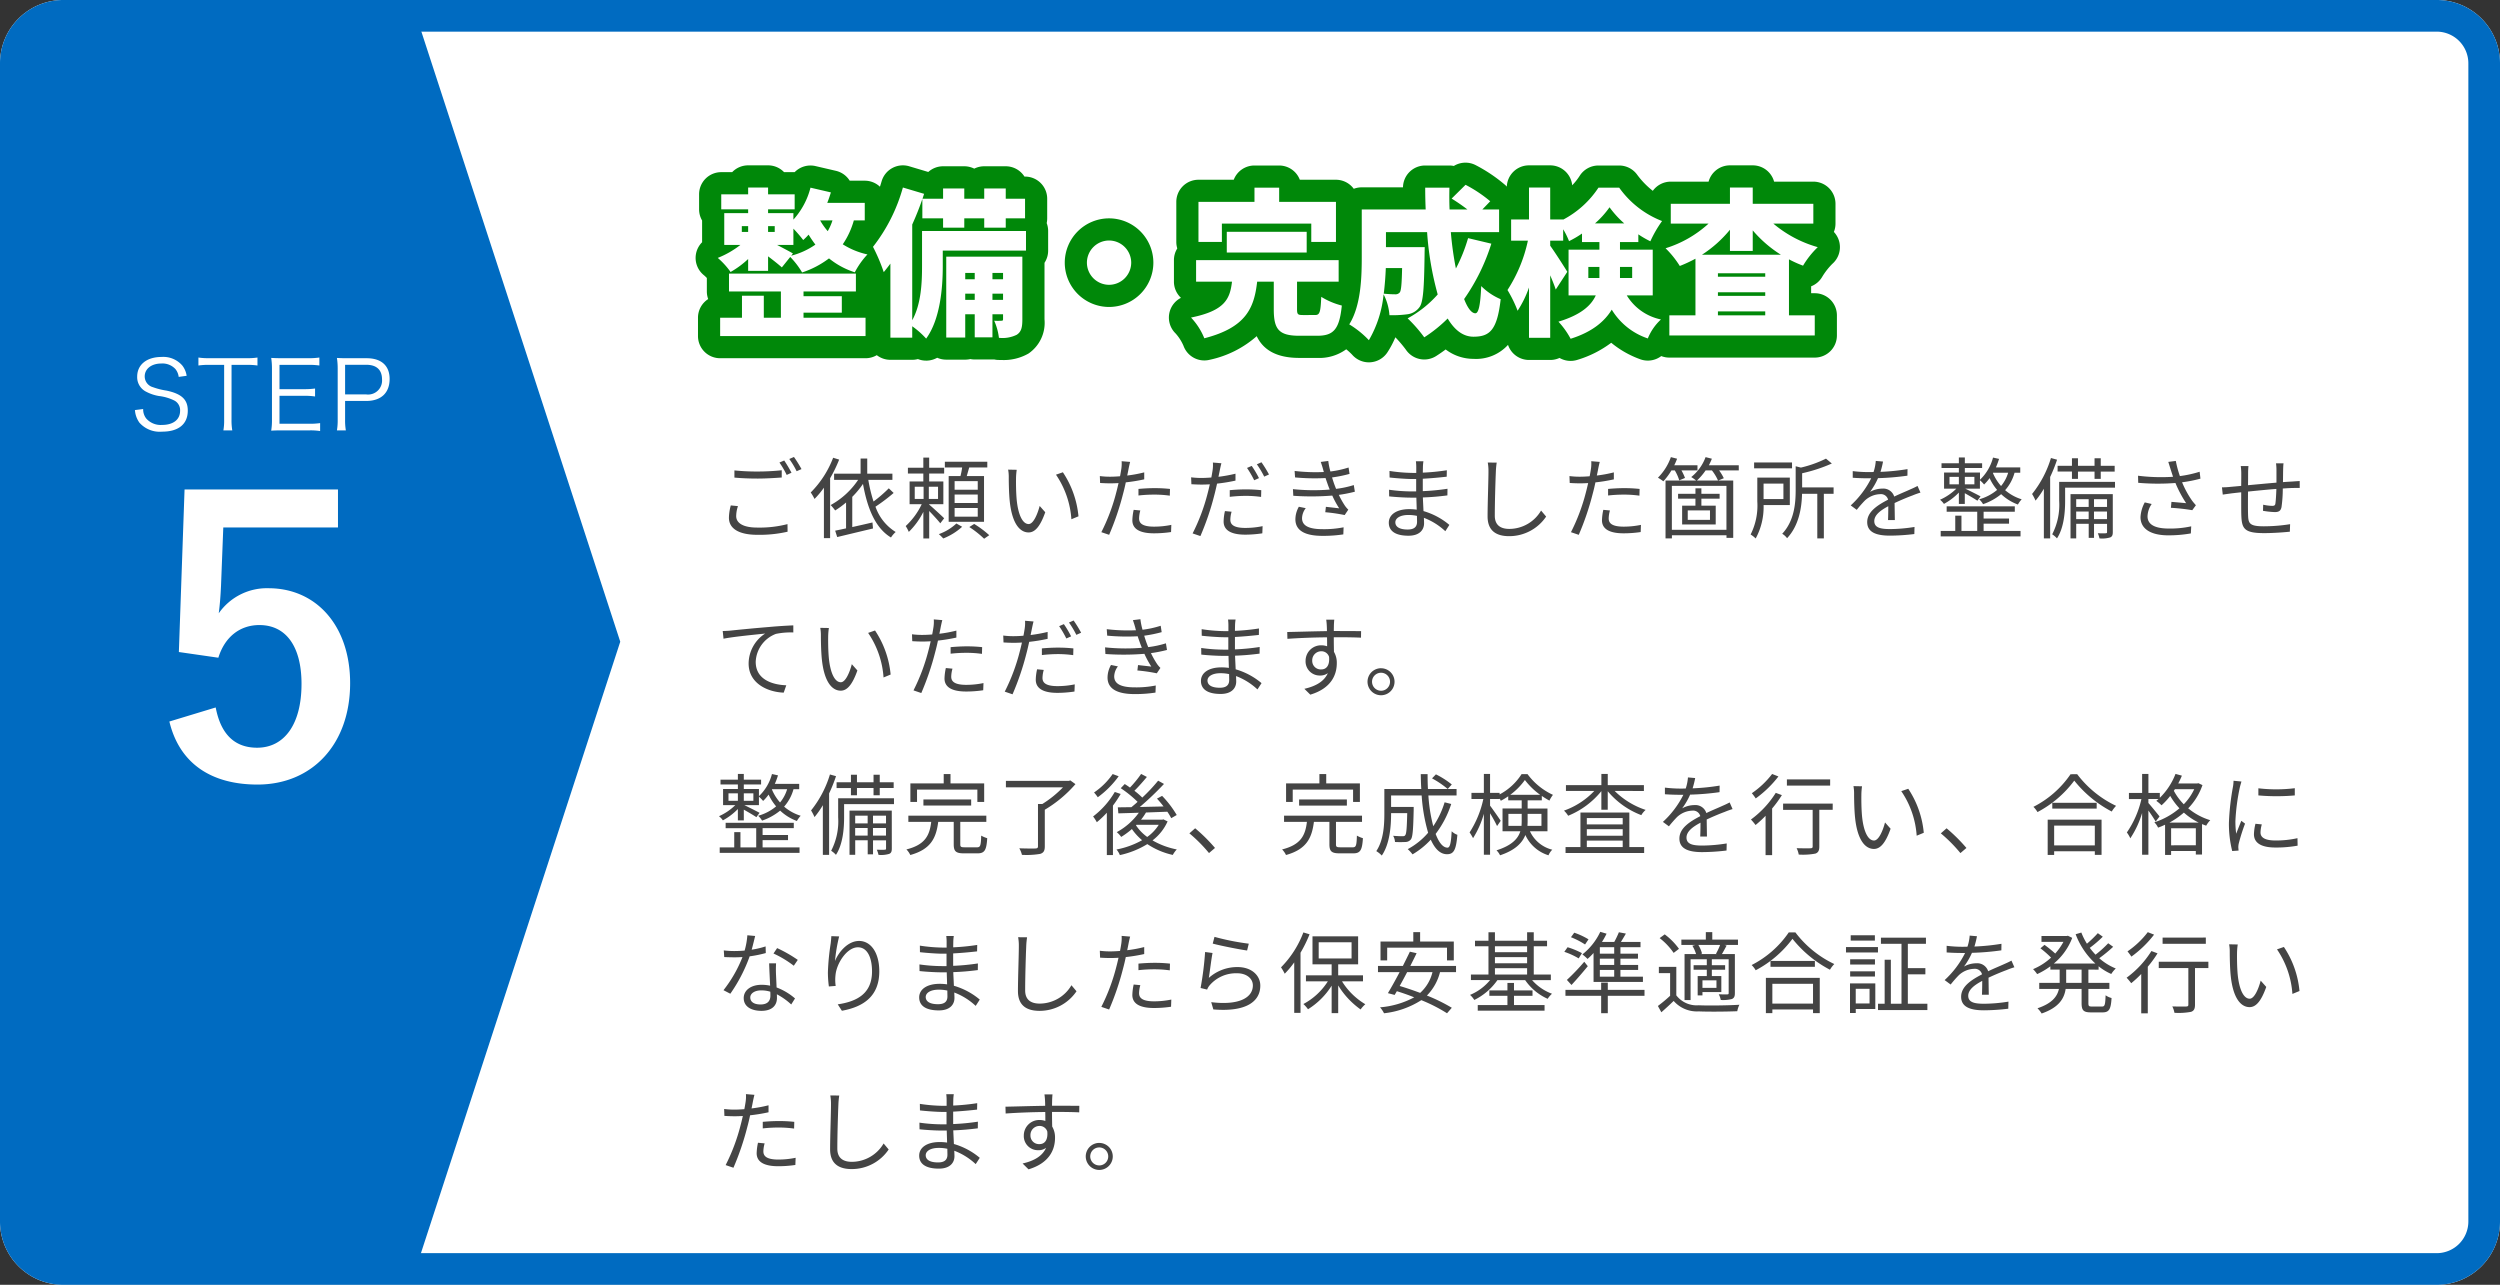
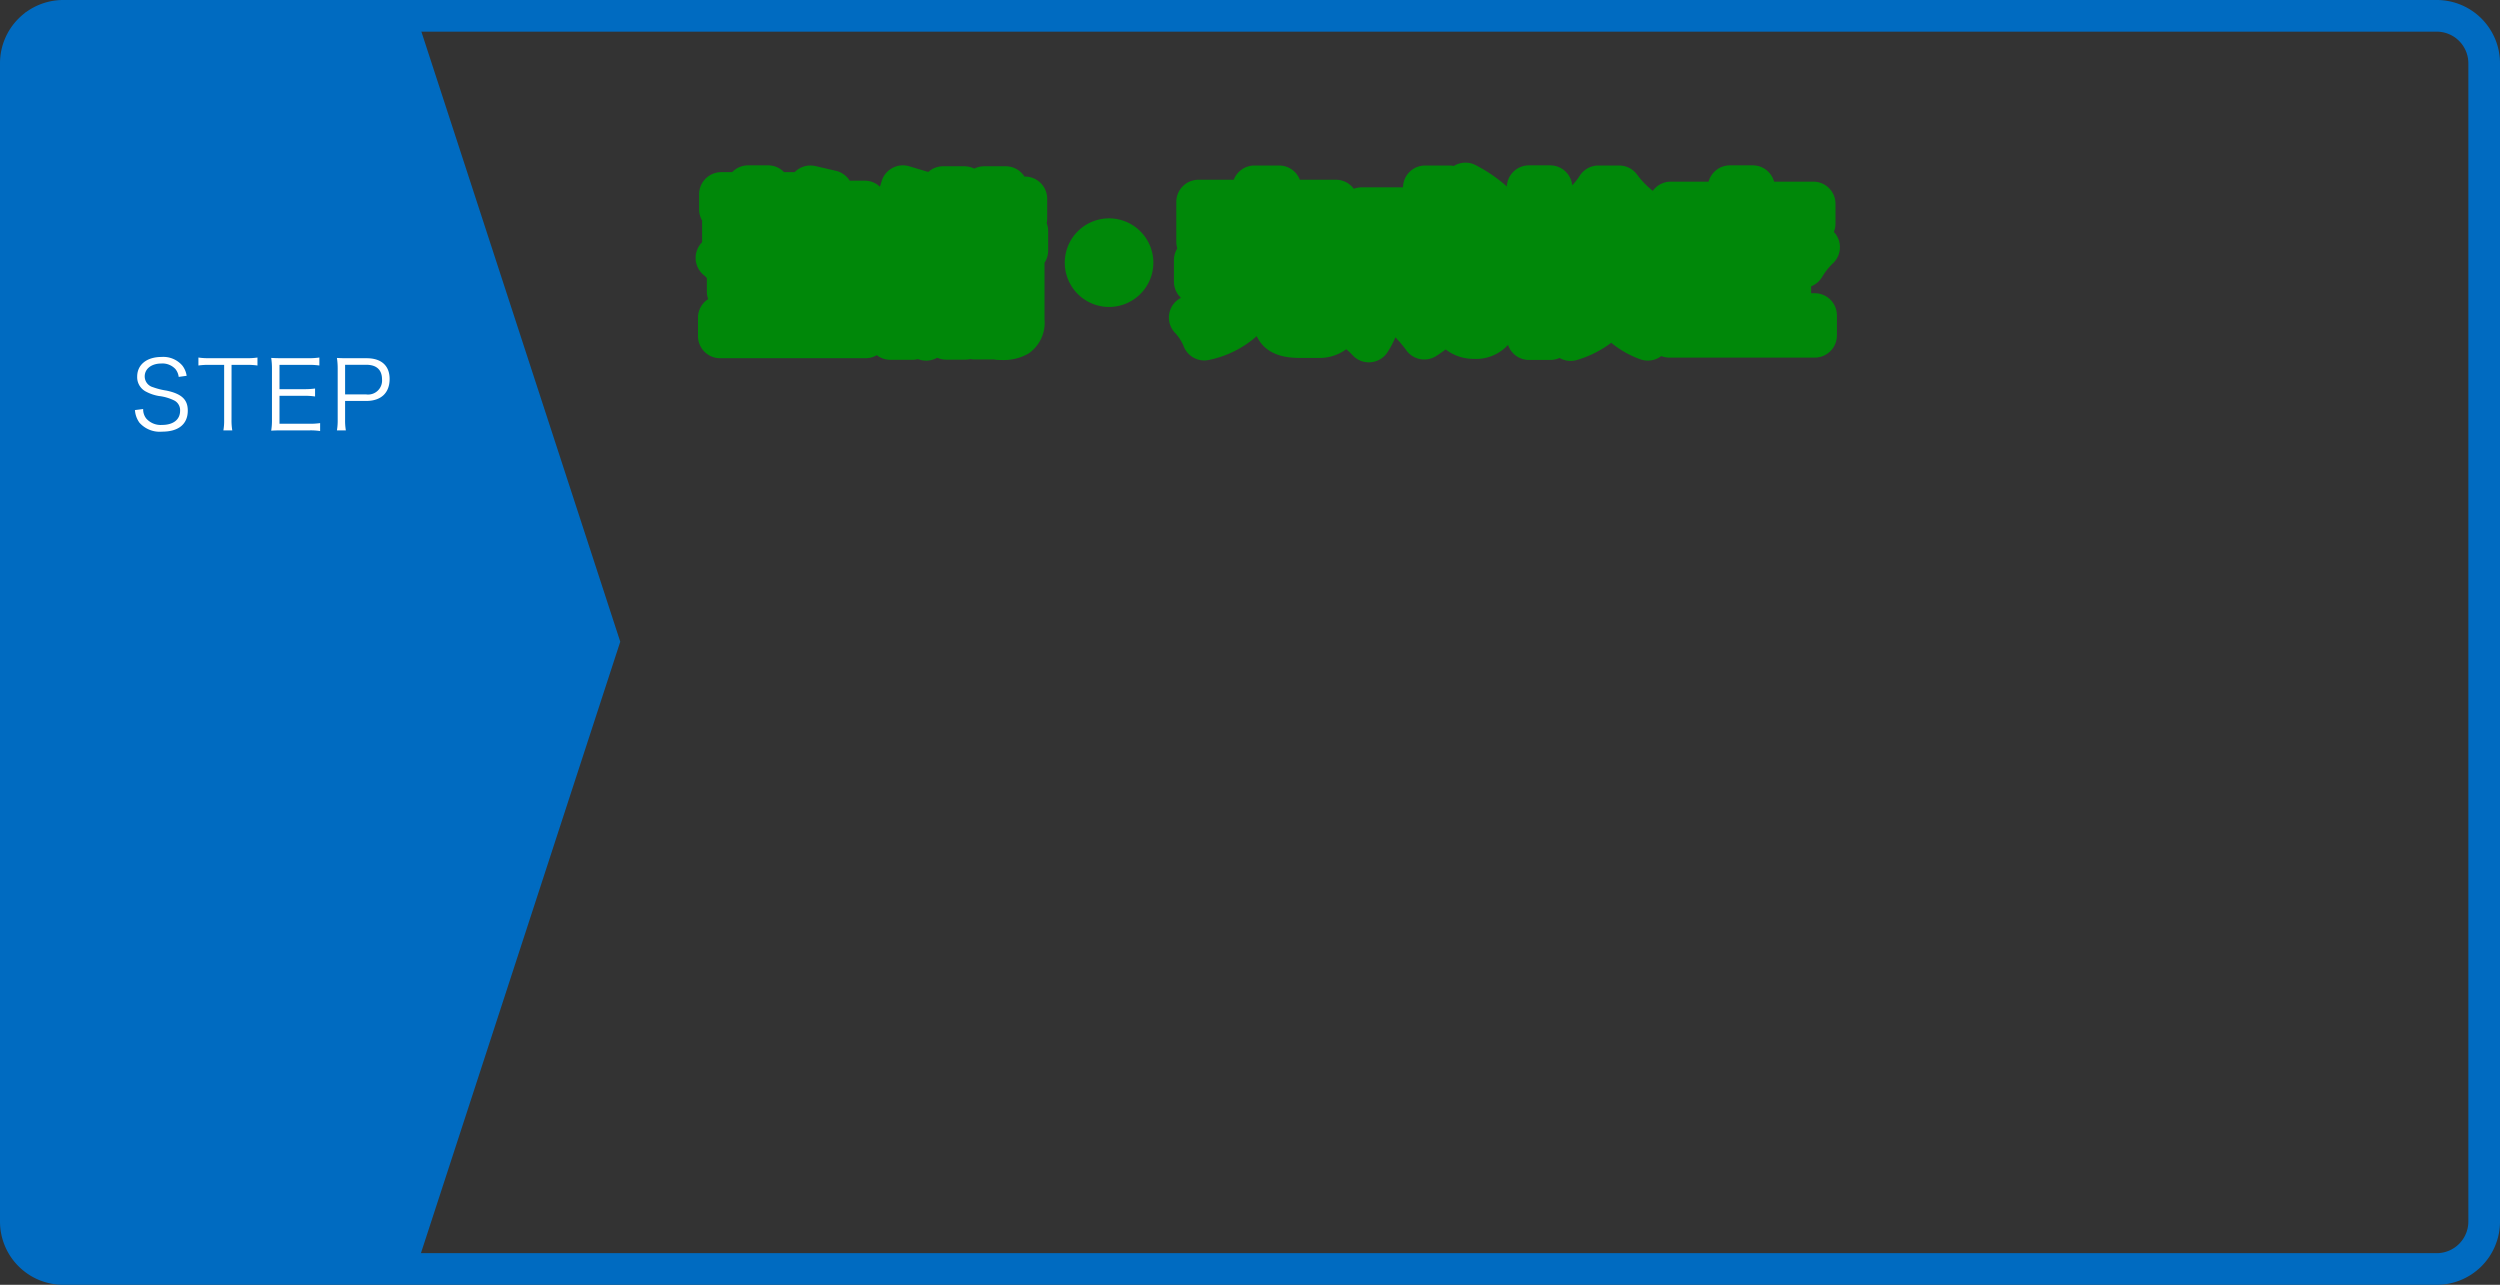
<svg xmlns="http://www.w3.org/2000/svg" width="395" height="203" viewBox="0 0 395 203">
  <rect x="0" y="0" width="395" height="203" fill="#333333" stroke="none" />
  <g id="グループ_609" data-name="グループ 609" transform="translate(-523 -4563)">
-     <path id="長方形_205" data-name="長方形 205" d="M10,0H385a10,10,0,0,1,10,10V193a10,10,0,0,1-10,10H10A10,10,0,0,1,0,193V10A10,10,0,0,1,10,0Z" transform="translate(523 4563)" fill="#fff" />
    <path id="長方形_205_-_アウトライン" data-name="長方形 205 - アウトライン" d="M10,5a5.006,5.006,0,0,0-5,5V193a5.006,5.006,0,0,0,5,5H385a5.006,5.006,0,0,0,5-5V10a5.006,5.006,0,0,0-5-5H10m0-5H385a10,10,0,0,1,10,10V193a10,10,0,0,1-10,10H10A10,10,0,0,1,0,193V10A10,10,0,0,1,10,0Z" transform="translate(523 4563)" fill="#006bc1" />
    <path id="パス_95" data-name="パス 95" d="M0,0H61.6L94,99.391,61.6,198.783H0Z" transform="translate(527 4565)" fill="#006bc1" />
-     <path id="_5" data-name="5" d="M29.4-45.66H5.16l-.9,25.68,6.24.9c1.02-3.3,3.42-5.16,6.48-5.16,4.2,0,6.66,3.36,6.66,9.3,0,6.36-2.7,10.08-7.02,10.08-3.36,0-5.7-1.92-6.54-6.36L2.76-9C4.38-2.28,9.48.96,16.68.96c8.64,0,14.64-6.36,14.64-16.02,0-9.06-5.34-15-12.9-15a9.281,9.281,0,0,0-7.86,3.96c.18-1.32.3-2.94.36-4.32l.36-9.24H29.4Z" transform="translate(547 4686)" fill="#fff" />
    <path id="_" data-name="ＳＴＥＰ" d="M11.49-8.625a3.465,3.465,0,0,0-.66-1.59A3.953,3.953,0,0,0,7.515-11.6c-2.325,0-3.84,1.215-3.84,3.105A2.561,2.561,0,0,0,5.07-6.12a6.8,6.8,0,0,0,2.04.69,7.372,7.372,0,0,1,2.475.735,1.714,1.714,0,0,1,.87,1.6c0,1.395-1.08,2.235-2.865,2.235a3.037,3.037,0,0,1-2.5-1.035A2.336,2.336,0,0,1,4.62-3.375l-1.3.165a3.865,3.865,0,0,0,.7,1.98A4.282,4.282,0,0,0,7.635.2C10.215.2,11.67-1,11.67-3.12c0-1.74-.96-2.655-3.36-3.165a10.982,10.982,0,0,1-2.145-.54,1.766,1.766,0,0,1-1.3-1.7c0-1.215,1.08-2.04,2.625-2.04a2.782,2.782,0,0,1,2.22.87,2.449,2.449,0,0,1,.525,1.245Zm7.095-1.725H20.91a10.788,10.788,0,0,1,1.77.1v-1.26a10.55,10.55,0,0,1-1.77.105H15.06a10.577,10.577,0,0,1-1.71-.105v1.26a10.782,10.782,0,0,1,1.725-.1h2.34v8.655A8.943,8.943,0,0,1,17.295,0H18.7a9.251,9.251,0,0,1-.12-1.695Zm13.995,9.2a11.109,11.109,0,0,1-1.665.105H26.16V-5.46H30.1a10.174,10.174,0,0,1,1.68.105v-1.26a11.735,11.735,0,0,1-1.68.105H26.16v-3.84h4.62a10.54,10.54,0,0,1,1.68.1v-1.26a11.185,11.185,0,0,1-1.68.105H26.5c-.72,0-1.125-.015-1.65-.045a11.055,11.055,0,0,1,.12,1.71V-1.74a10.325,10.325,0,0,1-.12,1.785c.51-.03.93-.045,1.65-.045H30.9a9.822,9.822,0,0,1,1.68.105ZM36.645,0a9.147,9.147,0,0,1-.12-1.695V-4.65H39.87c2.34,0,3.69-1.275,3.69-3.48,0-2.085-1.305-3.27-3.615-3.27h-3.06c-.69,0-1.11-.015-1.65-.045a11.055,11.055,0,0,1,.12,1.71V-1.68A9.287,9.287,0,0,1,35.235,0Zm-.12-5.685v-4.68H39.87c1.62,0,2.49.8,2.49,2.3a2.21,2.21,0,0,1-2.49,2.385Z" transform="translate(541 4631)" fill="#fff" />
-     <path id="ご依頼いただきました箇所を整備させていただきます_整備完了後_完成検査を行い_合格になりましたら保安基準適合証を発行いたします_" data-name="ご依頼いただきました箇所を整備させていただきます。 整備完了後、完成検査を行い、合格になりましたら保安基準適合証を発行いたします。" d="M3.038-9.674V-8.54c1.106.1,2.3.154,3.71.154,1.288,0,2.814-.1,3.766-.168V-9.7a36.816,36.816,0,0,1-3.78.2A34.993,34.993,0,0,1,3.038-9.674ZM3.6-4.032,2.464-4.144A7.9,7.9,0,0,0,2.17-2.2C2.17-.434,3.822.5,6.664.5a19.734,19.734,0,0,0,4.774-.49l-.014-1.2a17.626,17.626,0,0,1-4.788.546c-2.24,0-3.318-.728-3.318-1.806A4.964,4.964,0,0,1,3.6-4.032Zm7.308-7.21-.756.322A14.612,14.612,0,0,1,11.3-8.96l.756-.35A21.949,21.949,0,0,0,10.906-11.242Zm1.54-.56-.742.322a12.855,12.855,0,0,1,1.162,1.932l.77-.336A20.4,20.4,0,0,0,12.446-11.8Zm6.188.126a15.621,15.621,0,0,1-3.542,5.488,7.189,7.189,0,0,1,.6,1.022,13.85,13.85,0,0,0,1.484-1.778V1.022h.98V-8.442a21.089,21.089,0,0,0,1.428-2.94Zm8.792,4.83A21.7,21.7,0,0,1,25.018-4.76a23.916,23.916,0,0,1-.826-3.416H28v-.98H24.024V-11.55h-1.05v2.394H18.788v.98h3.794A12.439,12.439,0,0,1,18.242-4.2a7.694,7.694,0,0,1,.714.854,14.211,14.211,0,0,0,1.722-1.26V-.518c-.644.14-1.232.266-1.722.364L19.278.854C20.8.49,22.946-.028,24.934-.5l-.084-.952c-1.078.252-2.17.5-3.192.728V-5.5a13.824,13.824,0,0,0,1.694-2.044C24.038-3.7,25.3-.56,27.776.924a4.052,4.052,0,0,1,.742-.868,7.636,7.636,0,0,1-3.192-4,27.58,27.58,0,0,0,2.87-2.17Zm14.056.224H37.828V-7.98h3.654Zm0,2.1H37.828V-5.866h3.654Zm0,2.156H37.828V-3.738h3.654ZM36.89-8.778v7.224h5.586V-8.778h-2.73c.126-.42.252-.9.392-1.358h2.856v-.91H36.288v.91h2.73a11.084,11.084,0,0,1-.266,1.358ZM31.528-7.1h1.4v1.932h-1.4ZM35.21-5.166H33.754V-7.1H35.21Zm.966,3.052c-.35-.35-1.862-1.75-2.366-2.156v-.07h2.24V-7.924H33.81v-1.26h2.366v-.91H33.81v-1.6h-.924v1.6H30.45v.91h2.436v1.26h-2.17V-4.34h1.918A11.245,11.245,0,0,1,30.1-.882a5.837,5.837,0,0,1,.49.924,11.833,11.833,0,0,0,2.3-3.164v4.2h.924v-4.34c.616.644,1.414,1.5,1.75,1.946Zm1.932.826A7.906,7.906,0,0,1,35.336.392a8.168,8.168,0,0,1,.7.686A9.65,9.65,0,0,0,39.018-.77Zm2.044.56A15.657,15.657,0,0,1,42.49,1.12L43.3.56a15.7,15.7,0,0,0-2.38-1.778Zm7.49-9.044L46.284-9.8a6.315,6.315,0,0,1,.1,1.246c0,.812.028,2.52.154,3.738C46.914-1.19,48.188.126,49.518.126c.938,0,1.792-.812,2.632-3.192l-.882-.994C50.9-2.66,50.246-1.2,49.532-1.2c-.994,0-1.68-1.554-1.9-3.892-.1-1.162-.112-2.436-.1-3.318A10.659,10.659,0,0,1,47.642-9.772Zm7.294.392L53.844-9A14.185,14.185,0,0,1,56.28-1.96l1.12-.462A15.046,15.046,0,0,0,54.936-9.38ZM67.172-3.346l-1.05-.1a8.751,8.751,0,0,0-.21,1.652c0,1.386,1.2,2.058,3.416,2.058a18.612,18.612,0,0,0,2.7-.2l.042-1.134a13.475,13.475,0,0,1-2.73.28c-2,0-2.366-.644-2.366-1.3A4.95,4.95,0,0,1,67.172-3.346Zm-1.61-7.672-1.344-.112a5.6,5.6,0,0,1-.042,1.162c-.042.28-.112.728-.21,1.218-.546.042-1.05.07-1.512.07a12.683,12.683,0,0,1-1.68-.1l.042,1.092c.5.028,1.008.056,1.624.056.392,0,.826-.014,1.288-.042-.112.5-.238,1.036-.364,1.5A30.528,30.528,0,0,1,61.012.084L62.244.5a42.906,42.906,0,0,0,2.184-6.412c.168-.616.322-1.26.448-1.876a26.885,26.885,0,0,0,2.912-.476V-9.366a20.727,20.727,0,0,1-2.688.5c.084-.378.154-.742.21-1.036S65.478-10.71,65.562-11.018Zm1.316,4.27v1.036a23.006,23.006,0,0,1,2.6-.14,17.7,17.7,0,0,1,2.352.168l.028-1.064a22.409,22.409,0,0,0-2.422-.126C68.544-6.874,67.62-6.818,66.878-6.748Zm14.714,3.6-1.05-.1a7.852,7.852,0,0,0-.21,1.652c0,1.386,1.2,2.072,3.416,2.072a18.441,18.441,0,0,0,2.7-.21l.042-1.134a13.475,13.475,0,0,1-2.73.28c-2,0-2.366-.644-2.366-1.3A4.95,4.95,0,0,1,81.592-3.15Zm-1.61-7.658-1.344-.112A5.493,5.493,0,0,1,78.6-9.772c-.042.28-.112.728-.21,1.218-.546.042-1.05.07-1.512.07a12.683,12.683,0,0,1-1.68-.1l.042,1.092c.5.028,1.008.056,1.624.056.392,0,.826-.014,1.288-.042-.112.5-.238,1.036-.364,1.5A30.528,30.528,0,0,1,75.432.28L76.664.7a42.366,42.366,0,0,0,2.184-6.412c.168-.616.308-1.26.448-1.876a26.885,26.885,0,0,0,2.912-.476V-9.156a23.394,23.394,0,0,1-2.688.49c.07-.378.154-.728.21-1.036C79.786-9.982,79.9-10.514,79.982-10.808ZM81.3-6.552V-5.5a23.009,23.009,0,0,1,2.6-.154,17.7,17.7,0,0,1,2.352.168l.028-1.064a22.409,22.409,0,0,0-2.422-.126C82.964-6.678,82.04-6.622,81.3-6.552Zm3.472-3.836-.742.322A16,16,0,0,1,85.162-8.12l.756-.336A15.612,15.612,0,0,0,84.77-10.388Zm1.54-.574-.728.322a14.886,14.886,0,0,1,1.162,1.946L87.5-9.03A18.009,18.009,0,0,0,86.31-10.962Zm9.758,1.19a3.269,3.269,0,0,0,.1.35,28.05,28.05,0,0,1-4.62-.168l.07,1.022a33.547,33.547,0,0,0,4.816.1q.168.5.378,1.092c.084.238.182.476.28.728a31.383,31.383,0,0,1-5.81-.07l.056,1.05A40.736,40.736,0,0,0,97.5-5.7a14.811,14.811,0,0,0,1.092,2.016c-.448-.056-1.358-.154-2.1-.238l-.1.854a25.94,25.94,0,0,1,3.066.448l.574-.854a4.206,4.206,0,0,1-.518-.6,13.908,13.908,0,0,1-.98-1.736,21.83,21.83,0,0,0,2.534-.5l-.168-1.05a15.468,15.468,0,0,1-2.8.6c-.112-.28-.224-.574-.322-.84-.1-.294-.21-.616-.308-.966a20.385,20.385,0,0,0,2.758-.56l-.154-1.008a15.579,15.579,0,0,1-2.87.63,10.649,10.649,0,0,1-.336-1.666l-1.19.154C95.816-10.626,95.956-10.192,96.068-9.772ZM93.31-3.71l-1.092-.224a4.067,4.067,0,0,0-.546,2c.014,1.792,1.554,2.6,4.3,2.6A21.292,21.292,0,0,0,99.246.434l.042-1.12a15.853,15.853,0,0,1-3.332.294c-2.2,0-3.234-.574-3.234-1.736A2.713,2.713,0,0,1,93.31-3.71Zm14.154,2.24c0-.644.728-1.162,2.058-1.162a6.209,6.209,0,0,1,1.358.14c0,.364.014.7.014.938,0,.966-.686,1.218-1.484,1.218C108.024-.336,107.464-.826,107.464-1.47Zm4.438-9.646h-1.19a7.683,7.683,0,0,1,.056.84v.994h-.644a25.437,25.437,0,0,1-3.584-.308l.014,1.036c.882.1,2.6.238,3.584.238h.616v1.96H110a25.9,25.9,0,0,1-3.528-.266l.014,1.05c1.008.112,2.548.2,3.5.2h.8c.014.6.042,1.274.056,1.9a8.018,8.018,0,0,0-1.176-.084c-2.016,0-3.234.868-3.234,2.142,0,1.344,1.092,2.058,3.108,2.058,1.82,0,2.464-.994,2.464-1.96,0-.224-.014-.518-.028-.868A10.322,10.322,0,0,1,115.36-.07L116-1.064a11.141,11.141,0,0,0-4.088-2.184c-.028-.672-.07-1.428-.1-2.156,1.33-.042,2.562-.154,3.878-.322l.014-1.05A34.837,34.837,0,0,1,111.8-6.4v-1.96c1.344-.07,2.674-.2,3.78-.322L115.6-9.7a34.81,34.81,0,0,1-3.794.378c0-.364.014-.672.014-.854A7.009,7.009,0,0,1,111.9-11.116Zm11.578.21-1.414-.014a7.389,7.389,0,0,1,.112,1.428c0,1.47-.14,5.012-.14,7.084,0,2.282,1.386,3.122,3.4,3.122a7.037,7.037,0,0,0,5.852-3.094l-.8-.952a5.833,5.833,0,0,1-5.012,2.9c-1.33,0-2.3-.546-2.3-2.086,0-2.086.1-5.39.168-6.972A12.054,12.054,0,0,1,123.48-10.906Zm17.892,7.56-1.05-.1a8.751,8.751,0,0,0-.21,1.652c0,1.386,1.2,2.058,3.416,2.058a18.612,18.612,0,0,0,2.7-.2l.042-1.134a13.476,13.476,0,0,1-2.73.28c-2,0-2.366-.644-2.366-1.3A4.95,4.95,0,0,1,141.372-3.346Zm-1.61-7.672-1.344-.112a5.6,5.6,0,0,1-.042,1.162c-.042.28-.112.728-.21,1.218-.546.042-1.05.07-1.512.07a12.683,12.683,0,0,1-1.68-.1l.042,1.092c.5.028,1.008.056,1.624.056.392,0,.826-.014,1.288-.042-.112.5-.238,1.036-.364,1.5A30.528,30.528,0,0,1,135.212.084l1.232.42a42.906,42.906,0,0,0,2.184-6.412c.168-.616.322-1.26.448-1.876a26.884,26.884,0,0,0,2.912-.476V-9.366a20.727,20.727,0,0,1-2.688.5c.084-.378.154-.742.21-1.036S139.678-10.71,139.762-11.018Zm1.316,4.27v1.036a23.006,23.006,0,0,1,2.6-.14,17.7,17.7,0,0,1,2.352.168l.028-1.064a22.409,22.409,0,0,0-2.422-.126C142.744-6.874,141.82-6.818,141.078-6.748ZM151.62-9.674a7.057,7.057,0,0,1,.7,1.568l.91-.378a7.939,7.939,0,0,0-.56-1.19H155.2v-.812h-3.668a9.638,9.638,0,0,0,.448-1.036l-.98-.252a8.689,8.689,0,0,1-2.044,3.248,8.237,8.237,0,0,1,.854.574,10.18,10.18,0,0,0,1.274-1.722Zm5.558,7.812h-3.514v-1.5h3.514Zm-2.3-2.24h-2.1v2.968h5.306V-4.1H155.82V-5.208H158.7v-.77H155.82v-.868h-.938v.868h-2.744v.77h2.744Zm.238-3.976a9.183,9.183,0,0,0,1.372-1.6h.994a7.458,7.458,0,0,1,.966,1.6Zm4.662,7.784h-8.624V-7.238h8.624Zm1.946-10.192H157a9.855,9.855,0,0,0,.476-1.036l-.994-.252a7.237,7.237,0,0,1-2.268,3.15,5.531,5.531,0,0,1,.77.546h-4.83V1.064h1.008V.574h8.624V.98h1.064V-8.078H158.48l.882-.364a7.345,7.345,0,0,0-.742-1.232h3.108Zm8.414-.448H164.15V-10h5.992Zm-1.358,3.346v2.436h-3.136V-7.588ZM169.792-4.2V-8.54h-5.138v3.766A10.16,10.16,0,0,1,163.6.448a5.1,5.1,0,0,1,.8.63A10.455,10.455,0,0,0,165.648-4.2Zm6.916-2.786h-4.97v-2.24a24.574,24.574,0,0,0,4.69-1.54l-.924-.77a18.083,18.083,0,0,1-3.962,1.414l-.826-.21v3.71c0,2.114-.2,4.9-2.128,6.958a2.633,2.633,0,0,1,.77.7c1.89-2.016,2.31-4.83,2.366-7.014h2.408V1.064h1.036V-5.978h1.54Zm7.812-4.088-1.148-.1a7.173,7.173,0,0,1-.35,1.75c-.308.014-.63.014-.924.014a20.491,20.491,0,0,1-2.366-.154v1.05c.77.056,1.694.084,2.3.084h.616a14.769,14.769,0,0,1-3.234,4.284l.952.7A18.493,18.493,0,0,1,181.636-4.9a3.686,3.686,0,0,1,2.408-1.022,1.168,1.168,0,0,1,1.274.868c-1.638.854-3.3,1.89-3.3,3.542,0,1.708,1.61,2.142,3.612,2.142a32.888,32.888,0,0,0,3.836-.252l.028-1.12a24.93,24.93,0,0,1-3.822.336c-1.442,0-2.534-.168-2.534-1.26,0-.924.91-1.666,2.212-2.352,0,.742-.014,1.652-.042,2.184h1.078c-.014-.686-.028-1.876-.042-2.688,1.064-.5,2.058-.91,2.842-1.2a12.189,12.189,0,0,1,1.246-.448l-.462-1.05c-.392.21-.728.364-1.148.546-.728.336-1.582.672-2.534,1.134a1.807,1.807,0,0,0-1.876-1.26,4.008,4.008,0,0,0-1.946.518,11.116,11.116,0,0,0,1.26-2.17,40.495,40.495,0,0,0,4.648-.392l.014-1.036a34.431,34.431,0,0,1-4.27.434A14.291,14.291,0,0,0,184.52-11.074Zm10.5,2.422H196.5v1.176H195.02Zm3.934,0v1.176h-1.512V-8.652Zm5.334-.658a5.919,5.919,0,0,1-1.12,2.1,7.4,7.4,0,0,1-1.288-2.058l.028-.042ZM196.5-4.382h.938V-6.076c.672.378,1.582.91,1.988,1.19l.5-.686c-.392-.224-1.848-.952-2.408-1.218h2.31V-8.12a4.888,4.888,0,0,1,.658.672,6.822,6.822,0,0,0,.868-1.008,8.188,8.188,0,0,0,1.19,1.862A7.515,7.515,0,0,1,199.71-5.11a3.381,3.381,0,0,1,.616.77,9.2,9.2,0,0,0,2.856-1.582,7.714,7.714,0,0,0,2.646,1.638,4.465,4.465,0,0,1,.6-.826,7.255,7.255,0,0,1-2.618-1.442A6.883,6.883,0,0,0,205.3-9.31h.9v-.84h-3.85a11.041,11.041,0,0,0,.5-1.344l-.952-.21a7.392,7.392,0,0,1-2.058,3.5V-9.338h-2.394v-.714h2.73v-.756h-2.73v-.91H196.5v.91H193.76v.756H196.5v.714h-2.338V-6.79H196.1a8.751,8.751,0,0,1-2.576,1.75,3.024,3.024,0,0,1,.616.658A9.775,9.775,0,0,0,196.5-6.174ZM200.41-1.26h4.018v-.812H200.41V-3.15h4.928V-4H194.572v.854h4.83V-.112H196.91V-2.52h-.98V-.112h-2.3V.756h12.614V-.112H200.41Zm13.958-7.084h.952V-9.492h2.618v1.148h.98V-9.492h2.2v-.91h-2.2v-1.19h-.98v1.19H215.32v-1.19h-.952v1.19H212.1v.91h2.268Zm-3.318-3.29a16.815,16.815,0,0,1-2.982,5.684,7.527,7.527,0,0,1,.546,1.05,14.259,14.259,0,0,0,1.316-1.876v7.84h.994v-9.7a24.12,24.12,0,0,0,1.092-2.73Zm6.8,9.66v-1.2h2.058v1.2Zm-2.814,0v-1.2h1.974v1.2Zm1.974-3.15v1.218H215.04V-5.124Zm2.9,0v1.218h-2.058V-5.124Zm.91-.8h-6.678V1.064h.9v-2.3h1.974V.98h.84V-1.232h2.058V.056c0,.154-.028.182-.2.2s-.658.014-1.26,0a3.923,3.923,0,0,1,.266.812A4.4,4.4,0,0,0,220.416.91c.322-.14.406-.392.406-.854Zm.35-1.946h-8.82v3A10.133,10.133,0,0,1,211.246.42a3.751,3.751,0,0,1,.756.644c1.106-1.68,1.288-4.186,1.288-5.922V-6.944h7.882Zm8.764-2.058c.1.322.238.742.406,1.26a29.253,29.253,0,0,1-5.53-.168l.028,1.12a35.969,35.969,0,0,0,5.88.028,18.7,18.7,0,0,0,1.694,3.192c-.5-.056-1.54-.14-2.324-.21l-.084.938a31.643,31.643,0,0,1,3.374.378l.574-.784c-.21-.238-.42-.476-.616-.742A14.9,14.9,0,0,1,231.77-7.8a20.814,20.814,0,0,0,2.9-.574l-.126-1.092a17.982,17.982,0,0,1-3.122.686,16.726,16.726,0,0,1-.644-2.394l-1.19.154C229.712-10.654,229.838-10.22,229.936-9.926Zm-2.968,5.558-1.092-.252A5.458,5.458,0,0,0,225.2-2.3c0,1.9,1.68,2.87,4.34,2.884A20.332,20.332,0,0,0,233.156.28l.056-1.12a15.605,15.605,0,0,1-3.612.35c-2.072-.014-3.29-.6-3.29-1.932A3.6,3.6,0,0,1,226.968-4.368ZM247.8-10.794h-1.19a7.917,7.917,0,0,1,.07,1.05v2c-1.5.126-3.122.28-4.494.406.014-.742.014-1.428.014-1.89,0-.434.028-.812.056-1.134h-1.218a8.5,8.5,0,0,1,.084,1.19c0,.238,0,1.008-.014,1.946-.672.056-1.232.112-1.582.14A13.658,13.658,0,0,1,238.07-7l.126,1.148c.378-.056.98-.14,1.414-.2.364-.042.882-.1,1.5-.168,0,1.4,0,2.884.014,3.486.07,2.226.378,2.968,3.612,2.968,1.414,0,3.122-.126,4.06-.224l.042-1.19a26.6,26.6,0,0,1-4.158.336c-2.422,0-2.45-.532-2.492-2.044-.014-.546-.014-2,0-3.444,1.4-.14,3.038-.308,4.48-.42-.028.882-.084,1.834-.154,2.3-.042.322-.2.378-.532.378a7.244,7.244,0,0,1-1.4-.182l-.028.966a13.871,13.871,0,0,0,1.848.2c.644,0,.952-.182,1.078-.8a20.918,20.918,0,0,0,.2-2.926c.616-.042,1.148-.07,1.568-.084.35,0,.882-.014,1.106,0V-7.994c-.336.014-.728.042-1.092.07-.462.028-.994.056-1.554.1.014-.616.014-1.316.028-1.96C247.744-10.08,247.758-10.556,247.8-10.794ZM1.19,15.7l.126,1.218C2.828,16.6,6.4,16.264,7.9,16.1a5.687,5.687,0,0,0-2.618,4.732c0,3.122,2.954,4.508,5.544,4.606l.406-1.162c-2.282-.084-4.83-.952-4.83-3.7A4.924,4.924,0,0,1,9.6,16.152a11.726,11.726,0,0,1,2.744-.224v-1.12c-.938.042-2.254.112-3.78.252-2.576.21-5.222.476-6.132.574C2.17,15.662,1.722,15.69,1.19,15.7Zm16.772-.476L16.6,15.2a6.315,6.315,0,0,1,.1,1.246c0,.812.028,2.52.154,3.738.378,3.626,1.652,4.942,2.982,4.942.938,0,1.792-.812,2.632-3.192l-.882-.994c-.364,1.4-1.022,2.856-1.736,2.856-.994,0-1.68-1.554-1.9-3.892-.1-1.162-.112-2.436-.1-3.318A10.659,10.659,0,0,1,17.962,15.228Zm7.294.392L24.164,16A14.185,14.185,0,0,1,26.6,23.04l1.12-.462A15.046,15.046,0,0,0,25.256,15.62Zm12.236,6.034-1.05-.1a8.751,8.751,0,0,0-.21,1.652c0,1.386,1.2,2.058,3.416,2.058a18.612,18.612,0,0,0,2.7-.2l.042-1.134a13.475,13.475,0,0,1-2.73.28c-2,0-2.366-.644-2.366-1.3A4.95,4.95,0,0,1,37.492,21.654Zm-1.61-7.672-1.344-.112a5.6,5.6,0,0,1-.042,1.162c-.042.28-.112.728-.21,1.218-.546.042-1.05.07-1.512.07a12.683,12.683,0,0,1-1.68-.1l.042,1.092c.5.028,1.008.056,1.624.056.392,0,.826-.014,1.288-.042-.112.5-.238,1.036-.364,1.5a30.528,30.528,0,0,1-2.352,6.258l1.232.42a42.906,42.906,0,0,0,2.184-6.412c.168-.616.322-1.26.448-1.876a26.885,26.885,0,0,0,2.912-.476V15.634a20.727,20.727,0,0,1-2.688.5c.084-.378.154-.742.21-1.036S35.8,14.29,35.882,13.982Zm1.316,4.27v1.036a23.006,23.006,0,0,1,2.6-.14,17.7,17.7,0,0,1,2.352.168l.028-1.064a22.409,22.409,0,0,0-2.422-.126C38.864,18.126,37.94,18.182,37.2,18.252Zm14.714,3.6-1.05-.1a7.852,7.852,0,0,0-.21,1.652c0,1.386,1.2,2.072,3.416,2.072a18.441,18.441,0,0,0,2.7-.21l.042-1.134a13.475,13.475,0,0,1-2.73.28c-2,0-2.366-.644-2.366-1.3A4.95,4.95,0,0,1,51.912,21.85ZM50.3,14.192l-1.344-.112a5.493,5.493,0,0,1-.042,1.148c-.042.28-.112.728-.21,1.218-.546.042-1.05.07-1.512.07a12.683,12.683,0,0,1-1.68-.1l.042,1.092c.5.028,1.008.056,1.624.056.392,0,.826-.014,1.288-.042-.112.5-.238,1.036-.364,1.5a30.528,30.528,0,0,1-2.352,6.258l1.232.42a42.366,42.366,0,0,0,2.184-6.412c.168-.616.308-1.26.448-1.876a26.885,26.885,0,0,0,2.912-.476V15.844a23.393,23.393,0,0,1-2.688.49c.07-.378.154-.728.21-1.036C50.106,15.018,50.218,14.486,50.3,14.192Zm1.316,4.256V19.5a23.009,23.009,0,0,1,2.6-.154,17.7,17.7,0,0,1,2.352.168l.028-1.064a22.409,22.409,0,0,0-2.422-.126C53.284,18.322,52.36,18.378,51.618,18.448Zm3.472-3.836-.742.322a16,16,0,0,1,1.134,1.946l.756-.336A15.611,15.611,0,0,0,55.09,14.612Zm1.54-.574-.728.322a14.887,14.887,0,0,1,1.162,1.946l.756-.336A18.008,18.008,0,0,0,56.63,14.038Zm9.758,1.19a3.269,3.269,0,0,0,.1.35,28.05,28.05,0,0,1-4.62-.168l.07,1.022a33.547,33.547,0,0,0,4.816.1q.168.5.378,1.092c.084.238.182.476.28.728a31.383,31.383,0,0,1-5.81-.07l.056,1.05a40.736,40.736,0,0,0,6.16-.028,14.811,14.811,0,0,0,1.092,2.016c-.448-.056-1.358-.154-2.1-.238l-.1.854a25.94,25.94,0,0,1,3.066.448l.574-.854a4.206,4.206,0,0,1-.518-.6,13.908,13.908,0,0,1-.98-1.736,21.83,21.83,0,0,0,2.534-.5l-.168-1.05a15.468,15.468,0,0,1-2.8.6c-.112-.28-.224-.574-.322-.84-.1-.294-.21-.616-.308-.966a20.385,20.385,0,0,0,2.758-.56l-.154-1.008a15.579,15.579,0,0,1-2.87.63,10.648,10.648,0,0,1-.336-1.666L66,13.982C66.136,14.374,66.276,14.808,66.388,15.228ZM63.63,21.29l-1.092-.224a4.066,4.066,0,0,0-.546,2c.014,1.792,1.554,2.6,4.3,2.6a21.292,21.292,0,0,0,3.276-.238l.042-1.12a15.853,15.853,0,0,1-3.332.294c-2.2,0-3.234-.574-3.234-1.736A2.713,2.713,0,0,1,63.63,21.29Zm14.154,2.24c0-.644.728-1.162,2.058-1.162a6.209,6.209,0,0,1,1.358.14c0,.364.014.7.014.938,0,.966-.686,1.218-1.484,1.218C78.344,24.664,77.784,24.174,77.784,23.53Zm4.438-9.646h-1.19a7.683,7.683,0,0,1,.056.84v.994h-.644a25.437,25.437,0,0,1-3.584-.308l.014,1.036c.882.1,2.6.238,3.584.238h.616v1.96h-.756a25.9,25.9,0,0,1-3.528-.266l.014,1.05c1.008.112,2.548.2,3.5.2h.8c.014.6.042,1.274.056,1.9a8.018,8.018,0,0,0-1.176-.084c-2.016,0-3.234.868-3.234,2.142,0,1.344,1.092,2.058,3.108,2.058,1.82,0,2.464-.994,2.464-1.96,0-.224-.014-.518-.028-.868A10.322,10.322,0,0,1,85.68,24.93l.644-.994a11.141,11.141,0,0,0-4.088-2.184c-.028-.672-.07-1.428-.1-2.156,1.33-.042,2.562-.154,3.878-.322l.014-1.05a34.837,34.837,0,0,1-3.906.378v-1.96c1.344-.07,2.674-.2,3.78-.322l.014-1.022a34.81,34.81,0,0,1-3.794.378c0-.364.014-.672.014-.854A7.008,7.008,0,0,1,82.222,13.884Zm15.6.028H96.544c.014.112.07.518.084.882.014.2.028.532.028.924-2.086.028-4.718.112-6.272.14l.028,1.078c1.75-.126,4.13-.224,6.258-.238.014.49.014.994.014,1.414a2.8,2.8,0,0,0-.938-.154,2.444,2.444,0,0,0-2.464,2.436,2.229,2.229,0,0,0,2.3,2.338,1.972,1.972,0,0,0,1.218-.378c-.56,1.274-1.848,2.058-3.71,2.478l.938.924c3.262-.98,4.186-3.08,4.186-4.97a3.4,3.4,0,0,0-.448-1.792c-.014-.644-.028-1.512-.028-2.31h.2c2.044,0,3.318.028,4.1.07l.014-1.036c-.672,0-2.394-.014-4.1-.014h-.21c0-.378.014-.7.014-.91C97.762,14.612,97.79,14.066,97.818,13.912ZM94.332,20.38A1.427,1.427,0,0,1,95.746,18.9a1.255,1.255,0,0,1,1.246.882c.126,1.33-.406,1.988-1.232,1.988A1.348,1.348,0,0,1,94.332,20.38Zm10.864,1.2a2.135,2.135,0,1,0,2.142,2.128A2.136,2.136,0,0,0,105.2,21.584Zm0,3.556a1.421,1.421,0,1,1,1.428-1.428A1.422,1.422,0,0,1,105.2,25.14ZM2.1,41.348H3.584v1.176H2.1Zm3.934,0v1.176H4.522V41.348Zm5.334-.658a5.919,5.919,0,0,1-1.12,2.1A7.4,7.4,0,0,1,8.96,40.732l.028-.042ZM3.584,45.618h.938V43.924c.672.378,1.582.91,1.988,1.19l.5-.686c-.392-.224-1.848-.952-2.408-1.218h2.31V41.88a4.888,4.888,0,0,1,.658.672,6.821,6.821,0,0,0,.868-1.008,8.188,8.188,0,0,0,1.19,1.862A7.515,7.515,0,0,1,6.79,44.89a3.38,3.38,0,0,1,.616.77,9.2,9.2,0,0,0,2.856-1.582,7.713,7.713,0,0,0,2.646,1.638,4.465,4.465,0,0,1,.6-.826,7.255,7.255,0,0,1-2.618-1.442,6.883,6.883,0,0,0,1.484-2.758h.9v-.84H9.422a11.041,11.041,0,0,0,.5-1.344l-.952-.21a7.392,7.392,0,0,1-2.058,3.5V40.662H4.522v-.714h2.73v-.756H4.522v-.91H3.584v.91H.84v.756H3.584v.714H1.246V43.21H3.178A8.751,8.751,0,0,1,.6,44.96a3.024,3.024,0,0,1,.616.658,9.775,9.775,0,0,0,2.366-1.792ZM7.49,48.74h4.018v-.812H7.49V46.85h4.928V46H1.652v.854h4.83v3.038H3.99V47.48H3.01v2.408H.714v.868H13.328v-.868H7.49Zm13.958-7.084H22.4V40.508h2.618v1.148H26V40.508h2.2V39.6H26v-1.19h-.98V39.6H22.4v-1.19h-.952V39.6H19.18v.91h2.268Zm-3.318-3.29a16.815,16.815,0,0,1-2.982,5.684,7.526,7.526,0,0,1,.546,1.05,14.258,14.258,0,0,0,1.316-1.876v7.84H18v-9.7a24.12,24.12,0,0,0,1.092-2.73Zm6.8,9.66v-1.2h2.058v1.2Zm-2.814,0v-1.2h1.974v1.2Zm1.974-3.15v1.218H22.12V44.876Zm2.9,0v1.218H24.934V44.876Zm.91-.8H21.224v6.986h.9v-2.3h1.974V50.98h.84V48.768h2.058v1.288c0,.154-.028.182-.2.2s-.658.014-1.26,0a3.923,3.923,0,0,1,.266.812A4.4,4.4,0,0,0,27.5,50.91c.322-.14.406-.392.406-.854Zm.35-1.946h-8.82v3a10.133,10.133,0,0,1-1.106,5.292,3.751,3.751,0,0,1,.756.644c1.106-1.68,1.288-4.186,1.288-5.922V43.056h7.882Zm3.64-1.372h9.534v1.946H42.5V39.78h-5.32V38.3H36.106V39.78H30.842v2.926h1.05Zm8.554,2.52v-.966H32.9v.966ZM39.41,49.874c-.588,0-.686-.084-.686-.476V45.856H42.84v-.98H30.52v.98h3.612c-.252,2.114-.938,3.612-3.92,4.354a3.137,3.137,0,0,1,.616.882c3.262-.91,4.088-2.7,4.41-5.236h2.45V49.4c0,1.106.336,1.428,1.61,1.428h2.156c1.106,0,1.414-.49,1.526-2.394a4.43,4.43,0,0,1-.952-.406c-.042,1.6-.14,1.848-.658,1.848Zm16.7-10.57-.224.07H45.934V40.4H54.95a17.321,17.321,0,0,1-3.262,2.632H51v6.678c0,.252-.1.336-.406.35s-1.4.014-2.548-.028a3.586,3.586,0,0,1,.42,1.036,13.106,13.106,0,0,0,2.884-.154c.532-.168.728-.49.728-1.19V43.938a19.669,19.669,0,0,0,4.844-4.046ZM62.8,38.3a11.192,11.192,0,0,1-2.94,2.912,6.083,6.083,0,0,1,.588.756,14.858,14.858,0,0,0,3.3-3.318Zm.336,2.828A13.288,13.288,0,0,1,59.71,45a6.661,6.661,0,0,1,.588.91,14.227,14.227,0,0,0,1.582-1.5v6.692h.966V43.28a16,16,0,0,0,1.218-1.834Zm3.416,5.194h3.528a6.756,6.756,0,0,1-1.82,1.918A7.11,7.11,0,0,1,66.486,46.4Zm4.256-.868-.168.056h-3.36a8.632,8.632,0,0,0,.784-1.134l3.374-.126a8.98,8.98,0,0,1,.616,1.022l.868-.5a15.812,15.812,0,0,0-2.31-3.024l-.812.434A15.276,15.276,0,0,1,70.84,43.42c-1.274.028-2.562.056-3.752.084a47.52,47.52,0,0,0,3.822-3.64l-.924-.518A26.709,26.709,0,0,1,67.48,42.02a11.342,11.342,0,0,0-1.246-1.078c.63-.616,1.358-1.442,1.974-2.184l-.91-.476a17.291,17.291,0,0,1-1.764,2.156c-.28-.21-.56-.392-.826-.56l-.63.658a17.792,17.792,0,0,1,2.66,2.156c-.322.308-.658.574-.966.84l-2.156.028.084.952c.91-.028,2.03-.056,3.234-.1a10.364,10.364,0,0,1-3.486,3.066,3.94,3.94,0,0,1,.7.756,12.5,12.5,0,0,0,1.694-1.246,8.744,8.744,0,0,0,1.61,1.764,13.465,13.465,0,0,1-4.046,1.47,2.968,2.968,0,0,1,.532.882,13.967,13.967,0,0,0,4.34-1.736A11.781,11.781,0,0,0,72.3,51.078a4.3,4.3,0,0,1,.63-.868A12.22,12.22,0,0,1,69.1,48.782a7.714,7.714,0,0,0,2.38-3Zm7.21,5.334.952-.812a26.278,26.278,0,0,0-3.136-3.108l-.91.8A23.324,23.324,0,0,1,78.022,50.784ZM91.252,40.76h9.534v1.946h1.078V39.78h-5.32V38.3H95.466V39.78H90.2v2.926h1.05Zm8.554,2.52v-.966H92.26v.966ZM98.77,49.874c-.588,0-.686-.084-.686-.476V45.856H102.2v-.98H89.88v.98h3.612c-.252,2.114-.938,3.612-3.92,4.354a3.137,3.137,0,0,1,.616.882c3.262-.91,4.088-2.7,4.41-5.236h2.45V49.4c0,1.106.336,1.428,1.61,1.428h2.156c1.106,0,1.414-.49,1.526-2.394a4.43,4.43,0,0,1-.952-.406c-.042,1.6-.14,1.848-.658,1.848Zm14.49-10.892a14.332,14.332,0,0,1,2.478,1.68l.644-.714a13.354,13.354,0,0,0-2.506-1.6Zm1.988,3.78a13.864,13.864,0,0,1-1.792,3.78,25.252,25.252,0,0,1-.77-4.858h4.452V40.662h-4.522c-.042-.756-.056-1.54-.056-2.352h-1.078c.014.8.028,1.582.084,2.352h-5.838v3.906c0,1.806-.126,4.2-1.274,5.908a4.141,4.141,0,0,1,.868.7c1.26-1.82,1.47-4.634,1.47-6.594V44.47h2.548c-.056,2.408-.126,3.29-.322,3.5-.084.126-.224.154-.42.154-.238,0-.84-.014-1.484-.07a2.164,2.164,0,0,1,.294.98,16.154,16.154,0,0,0,1.666,0,1.083,1.083,0,0,0,.84-.406c.294-.364.378-1.54.448-4.676V43.5h-3.57v-1.82h4.83a27.529,27.529,0,0,0,1.022,5.894,11.172,11.172,0,0,1-3.22,2.59,5.86,5.86,0,0,1,.756.826,12.517,12.517,0,0,0,2.884-2.324c.644,1.442,1.484,2.3,2.562,2.3s1.442-.686,1.638-3.066a2.461,2.461,0,0,1-.9-.56c-.1,1.862-.266,2.59-.658,2.59-.714,0-1.358-.8-1.876-2.17a15.786,15.786,0,0,0,2.464-4.732Zm10.08,3.724v-1.9h2.1v1.176c0,.238-.014.49-.028.728Zm5.222-1.9v1.9h-2.212c.014-.238.028-.462.028-.7v-1.2Zm-4.928-3.01a10.381,10.381,0,0,0,2.31-2.338,11.289,11.289,0,0,0,2.408,2.338Zm5.88,5.768v-3.6h-3.136V42.454h2.24v-.7a12.761,12.761,0,0,0,1.2.742,5.473,5.473,0,0,1,.56-.91,10.391,10.391,0,0,1-4.018-3.276h-.938a9.2,9.2,0,0,1-3.472,3.206v-.238H122.43v-3h-.98v3h-1.96v.966h1.876a15.768,15.768,0,0,1-2.17,5.278,7.455,7.455,0,0,1,.546.91,14.623,14.623,0,0,0,1.708-3.85V51.05h.98V44.5a21.3,21.3,0,0,1,1.106,2.016l.574-.826c-.224-.364-1.288-1.89-1.68-2.394v-1.05h1.512V42.16a2.936,2.936,0,0,1,.182.364,10.124,10.124,0,0,0,1.176-.714v.644h2.128v1.288H124.4v3.6h2.814c-.364,1.162-1.33,2.24-3.766,3.01a2.776,2.776,0,0,1,.56.784c2.394-.8,3.5-1.946,4-3.206a5.944,5.944,0,0,0,3.654,3.206,2.675,2.675,0,0,1,.6-.882,5.273,5.273,0,0,1-3.528-2.912Zm6.216,1.47h5.67v1.022h-5.67Zm5.67-3.556v.994h-5.67v-.994Zm0,2.786h-5.67V47.018h5.67Zm1.05-3.668H136.71v5.46h-2.352v.938h12.418v-.938h-2.338Zm2.3-3.4v-.924h-5.712V38.282h-1.008v1.764h-5.6v.924h4.48a12.179,12.179,0,0,1-4.788,3.108,3.987,3.987,0,0,1,.658.812A13.077,13.077,0,0,0,140.014,41v2.94h1.008V41.012a12.809,12.809,0,0,0,5.306,3.78,3.222,3.222,0,0,1,.686-.826,12.465,12.465,0,0,1-4.9-3Zm8.106-2.044-1.148-.1a7.171,7.171,0,0,1-.35,1.75c-.308.014-.63.014-.924.014a20.491,20.491,0,0,1-2.366-.154v1.05c.77.056,1.694.084,2.3.084h.616a14.769,14.769,0,0,1-3.234,4.284l.952.7a18.493,18.493,0,0,1,1.274-1.456,3.686,3.686,0,0,1,2.408-1.022,1.168,1.168,0,0,1,1.274.868c-1.638.854-3.3,1.89-3.3,3.542,0,1.708,1.61,2.142,3.612,2.142a32.887,32.887,0,0,0,3.836-.252l.028-1.12a24.93,24.93,0,0,1-3.822.336c-1.442,0-2.534-.168-2.534-1.26,0-.924.91-1.666,2.212-2.352,0,.742-.014,1.652-.042,2.184H156.7c-.014-.686-.028-1.876-.042-2.688,1.064-.5,2.058-.91,2.842-1.2a12.188,12.188,0,0,1,1.246-.448l-.462-1.05c-.392.21-.728.364-1.148.546-.728.336-1.582.672-2.534,1.134a1.807,1.807,0,0,0-1.876-1.26,4.008,4.008,0,0,0-1.946.518,11.115,11.115,0,0,0,1.26-2.17,40.5,40.5,0,0,0,4.648-.392l.014-1.036a34.431,34.431,0,0,1-4.27.434A14.291,14.291,0,0,0,154.84,38.926Zm21.322.21H169.33v.98h6.832Zm-9.17-.854a13.9,13.9,0,0,1-3.206,3.038,9.042,9.042,0,0,1,.616.826,17.2,17.2,0,0,0,3.584-3.472Zm.574,2.982a15.261,15.261,0,0,1-3.92,4.214,9.976,9.976,0,0,1,.728.868,16.471,16.471,0,0,0,1.582-1.456v6.216h1.036V43.742a17.607,17.607,0,0,0,1.54-2.114Zm9,1.694h-7.84v.994H173.4V49.72c0,.238-.084.294-.35.308s-1.19.014-2.184-.014a3.711,3.711,0,0,1,.336,1.008,10.574,10.574,0,0,0,2.632-.154c.462-.168.616-.49.616-1.134V43.952h2.114Zm4.634-2.73-1.358-.028a6.315,6.315,0,0,1,.1,1.246c0,.812.028,2.52.154,3.738.378,3.626,1.652,4.942,2.982,4.942.938,0,1.792-.812,2.632-3.192l-.882-.994c-.364,1.4-1.022,2.856-1.736,2.856-.994,0-1.68-1.554-1.9-3.892-.1-1.162-.112-2.436-.1-3.318A10.659,10.659,0,0,1,181.2,40.228Zm7.294.392L187.4,41a14.185,14.185,0,0,1,2.436,7.042l1.12-.462A15.046,15.046,0,0,0,188.5,40.62Zm8.246,10.164.952-.812a26.278,26.278,0,0,0-3.136-3.108l-.91.8A23.325,23.325,0,0,1,196.742,50.784Zm21.238-4.34v3.122h-6.426V46.444Zm-7.448,4.634h1.022V50.5h6.426v.574h1.064V45.506h-8.512Zm.728-8.246v.924h7.014v-.924Zm2.884-4.508a15.726,15.726,0,0,1-5.866,5.152,3.784,3.784,0,0,1,.644.826,17.239,17.239,0,0,0,5.81-4.97,18.724,18.724,0,0,0,5.922,4.886,4.753,4.753,0,0,1,.686-.9,16.631,16.631,0,0,1-6.146-5Zm15.624,7.644a13.054,13.054,0,0,0,2.282-1.582,10.173,10.173,0,0,0,2.352,1.582Zm.266,3.584V46.864h3.906v2.688Zm.6-8.862h3.052a8.741,8.741,0,0,1-1.652,2.38,9.226,9.226,0,0,1-1.568-2.128Zm3.71-.952-.182.042h-3c.21-.406.406-.812.574-1.232l-1.008-.28a10.632,10.632,0,0,1-2.478,3.78v-.77H226.45v-3h-.994v3H223.37v.966h1.974a15.153,15.153,0,0,1-2.3,5.278,4.719,4.719,0,0,1,.546.924,14.86,14.86,0,0,0,1.862-4V51.05h.994V44.064c.434.6.924,1.344,1.148,1.75l.616-.812c-.266-.336-1.358-1.68-1.764-2.128v-.63h1.6c-.112.1-.238.2-.35.294a5.737,5.737,0,0,1,.826.7,10.832,10.832,0,0,0,1.372-1.484,10.749,10.749,0,0,0,1.456,1.96,11.585,11.585,0,0,1-3.962,2.212,2.933,2.933,0,0,1,.588.84,10.856,10.856,0,0,0,1.106-.462v4.774h.952v-.616h3.906v.56h.98V46.206c.21.084.434.168.658.252a4,4,0,0,1,.644-.868,9.908,9.908,0,0,1-3.486-1.876,9.878,9.878,0,0,0,2.254-3.668Zm9.478.812v1.12a32.907,32.907,0,0,0,5.754,0V40.536A23.952,23.952,0,0,1,243.824,40.55Zm.546,5.7-1.008-.1a7.524,7.524,0,0,0-.238,1.652c0,1.316,1.05,2.1,3.4,2.1a18.973,18.973,0,0,0,3.5-.294L250,48.432a15.444,15.444,0,0,1-3.472.364c-1.9,0-2.366-.616-2.366-1.26A4.889,4.889,0,0,1,244.37,46.248Zm-3.22-6.776L239.9,39.36a6.127,6.127,0,0,1-.1.994,39.379,39.379,0,0,0-.63,5.614,17.627,17.627,0,0,0,.518,4.494l1.008-.07c-.014-.14-.028-.336-.042-.49a2.7,2.7,0,0,1,.07-.63,28.574,28.574,0,0,1,.994-3.136l-.588-.448c-.238.574-.574,1.414-.812,2.044a15.355,15.355,0,0,1-.126-1.96,32.51,32.51,0,0,1,.7-5.362C240.954,40.158,241.08,39.71,241.15,39.472ZM6.314,63.884l-1.232-.112a11.614,11.614,0,0,1-.434,2.422c-.546.042-1.078.07-1.582.07a13.206,13.206,0,0,1-1.708-.1l.07,1.05c.532.028,1.12.042,1.638.042.406,0,.826-.014,1.246-.042a20.717,20.717,0,0,1-3,5.236l1.078.56A24.762,24.762,0,0,0,5.446,67.1a18.988,18.988,0,0,0,2.548-.518l-.028-1.05a13.53,13.53,0,0,1-2.2.518C5.992,65.242,6.188,64.388,6.314,63.884ZM5.544,73.6c0-.644.7-1.12,1.722-1.12a4.854,4.854,0,0,1,1.442.21c.014.238.014.448.014.63,0,.77-.392,1.386-1.554,1.386C6.076,74.706,5.544,74.258,5.544,73.6Zm4.074-5.39H8.526c.028.994.1,2.38.154,3.528a6.248,6.248,0,0,0-1.372-.14c-1.582,0-2.8.812-2.8,2.1,0,1.386,1.26,2.016,2.8,2.016,1.736,0,2.45-.91,2.45-2.03,0-.168,0-.364-.014-.588a10.464,10.464,0,0,1,2.268,1.61l.6-.952A9.605,9.605,0,0,0,9.7,72.018c-.028-.868-.084-1.778-.1-2.3S9.59,68.784,9.618,68.21Zm2.8.378.63-.924A21.147,21.147,0,0,0,9.786,65.8l-.574.854A16.4,16.4,0,0,1,12.418,68.588Zm7.168-4.634-1.232-.042c-.028.378-.056.784-.112,1.2a37,37,0,0,0-.434,4.522,17.049,17.049,0,0,0,.154,2.226l1.078-.084a6.525,6.525,0,0,1-.028-1.722c.168-1.834,1.792-4.382,3.542-4.382,1.47,0,2.226,1.6,2.226,3.808,0,3.514-2.38,4.76-5.418,5.208L20.02,75.7c3.472-.63,5.908-2.338,5.908-6.23,0-2.94-1.33-4.8-3.192-4.8-1.778,0-3.234,1.75-3.808,3.178A25.992,25.992,0,0,1,19.586,63.954ZM33.264,73.53c0-.644.728-1.162,2.058-1.162a6.209,6.209,0,0,1,1.358.14c0,.364.014.7.014.938,0,.966-.686,1.218-1.484,1.218C33.824,74.664,33.264,74.174,33.264,73.53ZM37.7,63.884h-1.19a7.683,7.683,0,0,1,.056.84v.994h-.644a25.437,25.437,0,0,1-3.584-.308l.014,1.036c.882.1,2.6.238,3.584.238h.616v1.96H35.8a25.9,25.9,0,0,1-3.528-.266l.014,1.05c1.008.112,2.548.2,3.5.2h.8c.014.6.042,1.274.056,1.9a8.018,8.018,0,0,0-1.176-.084c-2.016,0-3.234.868-3.234,2.142,0,1.344,1.092,2.058,3.108,2.058,1.82,0,2.464-.994,2.464-1.96,0-.224-.014-.518-.028-.868A10.322,10.322,0,0,1,41.16,74.93l.644-.994a11.141,11.141,0,0,0-4.088-2.184c-.028-.672-.07-1.428-.1-2.156,1.33-.042,2.562-.154,3.878-.322l.014-1.05A34.837,34.837,0,0,1,37.6,68.6v-1.96c1.344-.07,2.674-.2,3.78-.322L41.4,65.3a34.808,34.808,0,0,1-3.794.378c0-.364.014-.672.014-.854A7.008,7.008,0,0,1,37.7,63.884Zm11.578.21-1.414-.014a7.389,7.389,0,0,1,.112,1.428c0,1.47-.14,5.012-.14,7.084,0,2.282,1.386,3.122,3.4,3.122a7.037,7.037,0,0,0,5.852-3.094l-.8-.952a5.833,5.833,0,0,1-5.012,2.9c-1.33,0-2.3-.546-2.3-2.086,0-2.086.1-5.39.168-6.972A12.054,12.054,0,0,1,49.28,64.094Zm17.892,7.56-1.05-.1a8.751,8.751,0,0,0-.21,1.652c0,1.386,1.2,2.058,3.416,2.058a18.612,18.612,0,0,0,2.7-.2l.042-1.134a13.475,13.475,0,0,1-2.73.28c-2,0-2.366-.644-2.366-1.3A4.95,4.95,0,0,1,67.172,71.654Zm-1.61-7.672-1.344-.112a5.6,5.6,0,0,1-.042,1.162c-.042.28-.112.728-.21,1.218-.546.042-1.05.07-1.512.07a12.683,12.683,0,0,1-1.68-.1l.042,1.092c.5.028,1.008.056,1.624.056.392,0,.826-.014,1.288-.042-.112.5-.238,1.036-.364,1.5a30.528,30.528,0,0,1-2.352,6.258l1.232.42a42.906,42.906,0,0,0,2.184-6.412c.168-.616.322-1.26.448-1.876a26.885,26.885,0,0,0,2.912-.476V65.634a20.728,20.728,0,0,1-2.688.5c.084-.378.154-.742.21-1.036S65.478,64.29,65.562,63.982Zm1.316,4.27v1.036a23.006,23.006,0,0,1,2.6-.14,17.7,17.7,0,0,1,2.352.168l.028-1.064a22.409,22.409,0,0,0-2.422-.126C68.544,68.126,67.62,68.182,66.878,68.252ZM78.89,64.024l-.28,1.064c1.064.294,4.1.91,5.432,1.092l.266-1.078A38.241,38.241,0,0,1,78.89,64.024Zm-.308,2.548-1.176-.154a49.988,49.988,0,0,1-.714,5.684l1.036.252a2.211,2.211,0,0,1,.42-.7,5.487,5.487,0,0,1,4.34-1.876c1.428,0,2.464.8,2.464,1.918,0,1.918-2.156,3.192-6.58,2.646l.336,1.148c5.208.434,7.42-1.26,7.42-3.766,0-1.638-1.428-2.926-3.57-2.926a6.72,6.72,0,0,0-4.564,1.708C78.148,69.61,78.386,67.524,78.582,66.572Zm14.35-3.248A15.72,15.72,0,0,1,89.4,68.84a8.5,8.5,0,0,1,.588,1.008,15.129,15.129,0,0,0,1.5-1.792v7.98h.994V66.53a20.8,20.8,0,0,0,1.428-2.912Zm2.422,1.554h5.194V67.44H95.354Zm7,6.174V70.1h-3.92V68.364h3.15V63.94h-7.21v4.424H97.4V70.1h-4.06v.952H96.8a10.37,10.37,0,0,1-3.864,3.584,5.127,5.127,0,0,1,.728.826A11.7,11.7,0,0,0,97.4,71.738v4.34h1.036V71.7a12.894,12.894,0,0,0,3.542,3.794,4.717,4.717,0,0,1,.742-.826,10.908,10.908,0,0,1-3.682-3.612Zm3.822-5.32h9.45v2.016H116.7V64.766h-5.32V63.282h-1.078v1.484h-5.18v2.982h1.05ZM113.33,69.6a6.42,6.42,0,0,1-1.946,3.276c-1.092-.406-2.2-.784-3.234-1.092.378-.672.784-1.428,1.176-2.184Zm3.724,0v-.98H109.83c.35-.7.7-1.386.994-2.016l-1.064-.238c-.322.686-.714,1.456-1.106,2.254H104.72v.98h3.416c-.644,1.232-1.316,2.436-1.848,3.318l1.064.28c.112-.182.224-.378.35-.588.882.266,1.82.6,2.744.966a13.8,13.8,0,0,1-5.4,1.582,4.237,4.237,0,0,1,.63.938,13.722,13.722,0,0,0,5.894-2.072,25.068,25.068,0,0,1,4.06,2.072l.756-.868a27.167,27.167,0,0,0-3.934-1.932,8.049,8.049,0,0,0,2.072-3.7Zm9.156,3.738h2.926V72.48H126.21V71.3h-1.036V72.48h-2.856v.854h2.856V74.8h-4.69v.882H131.04V74.8h-4.83ZM123.2,68.98h5.082v.994H123.2Zm5.082-3.472v.938H123.2v-.938ZM123.2,67.23h5.082V68.2H123.2Zm8.834,3.626v-.882h-2.7V65.508h2.1V64.64h-2.1V63.3h-1.05V64.64H123.2V63.3h-1.022V64.64H120.05v.868h2.128v4.466h-2.772v.882h3.024a8.129,8.129,0,0,1-3.164,2.338,3.635,3.635,0,0,1,.672.8,9.578,9.578,0,0,0,3.654-3.136h4.382a8.56,8.56,0,0,0,3.556,2.954,4.069,4.069,0,0,1,.686-.8,7.74,7.74,0,0,1-3.15-2.156Zm10.01-4.172h-2.268V65.662h2.268Zm0,1.778h-2.268v-.994h2.268Zm0,1.848h-2.268V69.246h2.268Zm-3.262.84h7.8v-.84h-3.556V69.246h2.8v-.784h-2.8v-.994H145.8v-.784h-2.772V65.662H146.2v-.84h-3.094c.252-.406.532-.868.784-1.316l-1.106-.21a14.8,14.8,0,0,1-.728,1.526h-1.946a10.929,10.929,0,0,0,.728-1.3l-.994-.294a9.9,9.9,0,0,1-2.828,3.57,6.873,6.873,0,0,1,.812.714,9.982,9.982,0,0,0,.952-.938Zm-3.486.476c.84-.91,1.778-1.988,2.576-2.968l-.56-.7a32.783,32.783,0,0,1-2.744,2.87Zm2.688-7.21a11.286,11.286,0,0,0-2.254-1.05l-.518.714a12.163,12.163,0,0,1,2.226,1.148ZM136.948,66.6a12.452,12.452,0,0,0-2.268-.938l-.518.728a11.493,11.493,0,0,1,2.268,1.036Zm9.884,5.8h-5.8V71.248h-1.05V72.4h-5.642v.938h5.642v2.744h1.05V73.334h5.8ZM158.27,66.74h-2.6l.252-.07a4.94,4.94,0,0,0-.588-1.372h3.444a9.925,9.925,0,0,1-.658,1.4Zm-.07,5.348h-2.212v-1.2H158.2Zm-3.808-6.664a5.756,5.756,0,0,1,.588,1.316h-1.82v7.266h.952v-6.44h2.562V68.5h-2.086v.714h2.086v1.008h-1.442v3.052h.756v-.532h2.982v-2.52h-1.5V69.218h2.1V68.5h-2.1v-.938h2.66V72.9c0,.154-.042.21-.21.21s-.728.014-1.358-.014a3.291,3.291,0,0,1,.322.9,5.644,5.644,0,0,0,1.764-.154c.364-.168.462-.434.462-.938V66.74h-2.044c.224-.378.49-.868.742-1.344l-.364-.1H161.6v-.84h-4.06V63.282H156.52v1.176h-3.864v.84h2.226Zm-2.114.49a10.467,10.467,0,0,0-2.254-2.282l-.8.588a10.343,10.343,0,0,1,2.212,2.338Zm-.42,2.856H149.1v.98h1.778v3.584a23.042,23.042,0,0,1-1.932,1.61l.546.994c.686-.6,1.33-1.19,1.946-1.792A4.885,4.885,0,0,0,155.4,75.8c1.568.07,4.522.042,6.09-.028a3.812,3.812,0,0,1,.336-1.022c-1.68.112-4.9.154-6.44.084a4.052,4.052,0,0,1-3.528-1.568Zm21.6,2.674v3.122h-6.426V71.444Zm-7.448,4.634h1.022V75.5h6.426v.574h1.064V70.506h-8.512Zm.728-8.246v.924h7.014v-.924Zm2.884-4.508a15.726,15.726,0,0,1-5.866,5.152,3.785,3.785,0,0,1,.644.826,17.239,17.239,0,0,0,5.81-4.97,18.724,18.724,0,0,0,5.922,4.886,4.753,4.753,0,0,1,.686-.9,16.631,16.631,0,0,1-6.146-5Zm13.608.448H179.41v.84h3.822Zm.49,1.862h-5.054v.854h5.054Zm-.476,1.932h-3.92v.826h3.92Zm-3.92,2.73h3.92V69.47h-3.92Zm3.066,1.932v2.324h-2.184V72.228Zm.91-.854h-4V76.05h.91v-.63H183.3Zm5.138,3.22V69.946h2.772v-.98H188.44v-3.85H191.3V64.15h-7.112v.966h3.248v9.478h-1.68V67.636h-.98v6.958h-1.05v.994h7.8v-.994Zm10.92-10.668-1.148-.1a7.173,7.173,0,0,1-.35,1.75c-.308.014-.63.014-.924.014a20.491,20.491,0,0,1-2.366-.154v1.05c.77.056,1.694.084,2.3.084h.616a14.769,14.769,0,0,1-3.234,4.284l.952.7a18.493,18.493,0,0,1,1.274-1.456,3.686,3.686,0,0,1,2.408-1.022,1.168,1.168,0,0,1,1.274.868c-1.638.854-3.3,1.89-3.3,3.542,0,1.708,1.61,2.142,3.612,2.142a32.889,32.889,0,0,0,3.836-.252l.028-1.12a24.93,24.93,0,0,1-3.822.336c-1.442,0-2.534-.168-2.534-1.26,0-.924.91-1.666,2.212-2.352,0,.742-.014,1.652-.042,2.184h1.078c-.014-.686-.028-1.876-.042-2.688,1.064-.5,2.058-.91,2.842-1.2a12.19,12.19,0,0,1,1.246-.448l-.462-1.05c-.392.21-.728.364-1.148.546-.728.336-1.582.672-2.534,1.134a1.807,1.807,0,0,0-1.876-1.26,4.008,4.008,0,0,0-1.946.518,11.116,11.116,0,0,0,1.26-2.17,40.5,40.5,0,0,0,4.648-.392l.014-1.036a34.431,34.431,0,0,1-4.27.434A14.291,14.291,0,0,0,199.36,63.926Zm16.534,7.364h-2.436V69.2h2.436Zm2.688-2.086v-.532a8.906,8.906,0,0,0,2,1.218,4.292,4.292,0,0,1,.714-.868A9.1,9.1,0,0,1,218.68,67.4a22.473,22.473,0,0,0,2.2-1.806l-.784-.56a17.222,17.222,0,0,1-2,1.806,11.219,11.219,0,0,1-.91-1.078A18.56,18.56,0,0,0,219.24,64l-.784-.56a17.962,17.962,0,0,1-1.722,1.666,10.377,10.377,0,0,1-.882-1.764l-.9.266a12.065,12.065,0,0,0,3.122,4.634H211.5a9.769,9.769,0,0,0,2.912-4.06l-.686-.336-.182.042h-3.99v.924h3.472a9.806,9.806,0,0,1-1.3,1.848,19.472,19.472,0,0,0-1.694-1.372l-.644.546a14.839,14.839,0,0,1,1.68,1.47,9.683,9.683,0,0,1-2.842,1.82,5.632,5.632,0,0,1,.644.784,11.471,11.471,0,0,0,2.086-1.232V69.2h1.47V71.29H209.2v.966h3.108c-.252,1.162-1.05,2.268-3.388,3.052a4.063,4.063,0,0,1,.658.826c2.744-.952,3.57-2.38,3.794-3.878h2.52V74.5c0,1.148.308,1.456,1.484,1.456h1.834c1.022,0,1.316-.49,1.414-2.268a2.868,2.868,0,0,1-.938-.434c-.056,1.5-.126,1.778-.56,1.778h-1.6c-.476,0-.56-.084-.56-.518V72.256h3.318V71.29h-3.318V69.2Zm16.94-5.068H228.69v.98h6.832Zm-9.17-.854a13.9,13.9,0,0,1-3.206,3.038,9.042,9.042,0,0,1,.616.826,17.2,17.2,0,0,0,3.584-3.472Zm.574,2.982a15.261,15.261,0,0,1-3.92,4.214,9.977,9.977,0,0,1,.728.868,16.471,16.471,0,0,0,1.582-1.456v6.216h1.036V68.742a17.6,17.6,0,0,0,1.54-2.114Zm9,1.694h-7.84v.994h4.676V74.72c0,.238-.084.294-.35.308s-1.19.014-2.184-.014a3.711,3.711,0,0,1,.336,1.008,10.574,10.574,0,0,0,2.632-.154c.462-.168.616-.49.616-1.134V68.952h2.114Zm4.634-2.73L239.2,65.2a6.315,6.315,0,0,1,.1,1.246c0,.812.028,2.52.154,3.738.378,3.626,1.652,4.942,2.982,4.942.938,0,1.792-.812,2.632-3.192l-.882-.994c-.364,1.4-1.022,2.856-1.736,2.856-.994,0-1.68-1.554-1.9-3.892-.1-1.162-.112-2.436-.1-3.318A10.659,10.659,0,0,1,240.562,65.228Zm7.294.392L246.764,66A14.185,14.185,0,0,1,249.2,73.04l1.12-.462A15.046,15.046,0,0,0,247.856,65.62ZM7.812,96.654l-1.05-.1a8.751,8.751,0,0,0-.21,1.652c0,1.386,1.2,2.058,3.416,2.058a18.612,18.612,0,0,0,2.7-.2l.042-1.134a13.475,13.475,0,0,1-2.73.28c-2,0-2.366-.644-2.366-1.3A4.95,4.95,0,0,1,7.812,96.654ZM6.2,88.982,4.858,88.87a5.6,5.6,0,0,1-.042,1.162c-.042.28-.112.728-.21,1.218-.546.042-1.05.07-1.512.07a12.683,12.683,0,0,1-1.68-.1l.042,1.092c.5.028,1.008.056,1.624.056.392,0,.826-.014,1.288-.042-.112.5-.238,1.036-.364,1.5a30.528,30.528,0,0,1-2.352,6.258l1.232.42a42.906,42.906,0,0,0,2.184-6.412c.168-.616.322-1.26.448-1.876a26.885,26.885,0,0,0,2.912-.476V90.634a20.727,20.727,0,0,1-2.688.5c.084-.378.154-.742.21-1.036S6.118,89.29,6.2,88.982Zm1.316,4.27v1.036a23.006,23.006,0,0,1,2.6-.14,17.7,17.7,0,0,1,2.352.168l.028-1.064a22.409,22.409,0,0,0-2.422-.126C9.184,93.126,8.26,93.182,7.518,93.252ZM19.6,89.094l-1.414-.014a7.389,7.389,0,0,1,.112,1.428c0,1.47-.14,5.012-.14,7.084,0,2.282,1.386,3.122,3.4,3.122a7.037,7.037,0,0,0,5.852-3.094l-.8-.952a5.833,5.833,0,0,1-5.012,2.9c-1.33,0-2.3-.546-2.3-2.086,0-2.086.1-5.39.168-6.972A12.054,12.054,0,0,1,19.6,89.094ZM33.264,98.53c0-.644.728-1.162,2.058-1.162a6.209,6.209,0,0,1,1.358.14c0,.364.014.7.014.938,0,.966-.686,1.218-1.484,1.218C33.824,99.664,33.264,99.174,33.264,98.53ZM37.7,88.884h-1.19a7.683,7.683,0,0,1,.056.84v.994h-.644a25.437,25.437,0,0,1-3.584-.308l.014,1.036c.882.1,2.6.238,3.584.238h.616v1.96H35.8a25.9,25.9,0,0,1-3.528-.266l.014,1.05c1.008.112,2.548.2,3.5.2h.8c.014.6.042,1.274.056,1.9a8.018,8.018,0,0,0-1.176-.084c-2.016,0-3.234.868-3.234,2.142,0,1.344,1.092,2.058,3.108,2.058,1.82,0,2.464-.994,2.464-1.96,0-.224-.014-.518-.028-.868A10.322,10.322,0,0,1,41.16,99.93l.644-.994a11.141,11.141,0,0,0-4.088-2.184c-.028-.672-.07-1.428-.1-2.156,1.33-.042,2.562-.154,3.878-.322l.014-1.05A34.837,34.837,0,0,1,37.6,93.6v-1.96c1.344-.07,2.674-.2,3.78-.322L41.4,90.3a34.808,34.808,0,0,1-3.794.378c0-.364.014-.672.014-.854A7.008,7.008,0,0,1,37.7,88.884Zm15.6.028H52.024c.014.112.07.518.084.882.014.2.028.532.028.924-2.086.028-4.718.112-6.272.14l.028,1.078c1.75-.126,4.13-.224,6.258-.238.014.49.014.994.014,1.414a2.8,2.8,0,0,0-.938-.154,2.444,2.444,0,0,0-2.464,2.436,2.229,2.229,0,0,0,2.3,2.338,1.972,1.972,0,0,0,1.218-.378c-.56,1.274-1.848,2.058-3.71,2.478l.938.924c3.262-.98,4.186-3.08,4.186-4.97a3.4,3.4,0,0,0-.448-1.792c-.014-.644-.028-1.512-.028-2.31h.2c2.044,0,3.318.028,4.1.07l.014-1.036c-.672,0-2.394-.014-4.1-.014h-.21c0-.378.014-.7.014-.91C53.242,89.612,53.27,89.066,53.3,88.912ZM49.812,95.38A1.427,1.427,0,0,1,51.226,93.9a1.255,1.255,0,0,1,1.246.882c.126,1.33-.406,1.988-1.232,1.988A1.348,1.348,0,0,1,49.812,95.38Zm10.864,1.2a2.135,2.135,0,1,0,2.142,2.128A2.136,2.136,0,0,0,60.676,96.584Zm0,3.556A1.421,1.421,0,1,1,62.1,98.712,1.422,1.422,0,0,1,60.676,100.14Z" transform="translate(636 4647)" fill="#444" />
    <g id="グループ_543" data-name="グループ 543" transform="translate(665.196 2896.796)">
      <g id="グループ_518" data-name="グループ 518" transform="translate(-73.106 1701.348)">
        <g id="グループ_515" data-name="グループ 515" transform="translate(-1 5)">
          <path id="整備_完成検査" data-name="整備・完成検査" d="M14.225-1.6h6.05V-4.2h-6.05v-.75H22.5V-7.775H2.45V-4.95h8.2V-.8H7.95V-4.275H4.5V-.8H1.05V2.1H24.025V-.8h-9.8ZM12.55-10.95c-.4-.25-1.55-.85-2.5-1.35h2.575v-2.575a20.4,20.4,0,0,1,1.55,1.8,9.091,9.091,0,0,0,.85-.85c.325.525.675,1.05,1.075,1.575a11.769,11.769,0,0,1-3.825,1.75ZM4.475-15.275h1v.925h-1Zm5.2,0v.925H8.625v-.925Zm9.125-.9a8.749,8.749,0,0,1-.75,1.7,10.558,10.558,0,0,1-1.2-1.7Zm5.1,0V-18.95H17.975c.225-.55.4-1.1.575-1.65l-3.225-.75a11.892,11.892,0,0,1-2.7,5.05v-1.025h-4v-.6h4.2V-20.3h-4.2v-1.075H5.475V-20.3H1.225v2.375h4.25v.6H1.7V-12.3H4.25A14.563,14.563,0,0,1,.675-10.25,12.169,12.169,0,0,1,2.7-8.025a14.394,14.394,0,0,0,2.775-2.05V-8.2h3.15v-2.3c.825.625,1.65,1.275,2.175,1.75l1.325-1.65A12.547,12.547,0,0,1,14-7.95a14.539,14.539,0,0,0,4.25-2.225,12.512,12.512,0,0,0,4.075,2.2,12.555,12.555,0,0,1,2-2.825,12.039,12.039,0,0,1-3.9-1.6,12.819,12.819,0,0,0,1.75-3.775ZM44.075-3.625V-4.6H45.75v.975Zm-4.3,0V-4.6h1.5v.975Zm1.5-4.25v1h-1.5v-1Zm4.475,0v1H44.075v-1ZM48.8-10.45H36.775V2.325h3V-1.35h1.5V2.3h2.8V-1.35H45.75V-.6c0,.225-.05.275-.25.275a8.592,8.592,0,0,1-1.15,0,9.455,9.455,0,0,1,.75,2.7A5.09,5.09,0,0,0,47.9,1.9c.75-.475.9-1.2.9-2.45Zm.575-4.05H32.95v5.55c0,2.575-.125,5.975-1.55,8.55V-15.525c.6-1.325,1.15-2.7,1.6-4.025v3.05h3.275v1.475h3.35V-16.5h3.15v1.475h3.4V-16.5h3.05v-3.1h-3.05v-1.625h-3.4V-19.6h-3.15v-1.625h-3.35V-19.6h-3.25l.25-.775-3.35-1A26.856,26.856,0,0,1,25.2-12a28.157,28.157,0,0,1,1.7,4q.525-.638,1.05-1.35V2.35H31.4V.55A13.353,13.353,0,0,1,33.6,2.5c2.225-3.05,2.625-8.025,2.625-11.4v-2.5h13.15ZM62.5-13A3.51,3.51,0,0,0,59-9.5,3.51,3.51,0,0,0,62.5-6,3.51,3.51,0,0,0,66-9.5,3.51,3.51,0,0,0,62.5-13Zm17.825-2.675H94.45v2.9h3.9V-19.1H89.375v-2.25h-3.9v2.25h-8.85v6.325h3.7Zm13.4,4.575v-3.275H81.1V-11.1Zm-.6,9.875c-.8,0-.925-.1-.925-.95V-6.5h6.575V-9.9H76.25v3.4h5.675C81.6-3.8,80.85-1.925,75.45-.825a10.454,10.454,0,0,1,2.1,3.275C84.125.75,85.425-2.3,85.9-6.5h2.625v4.375C88.525,1,89.3,2.05,92.55,2.05H95.4c2.575,0,3.5-1.025,3.875-4.775A11.469,11.469,0,0,1,96.025-4.1c-.1,2.475-.25,2.875-.975,2.875ZM108.8-8.65c-.05,2.5-.15,3.525-.35,3.825a.85.85,0,0,1-.75.325c-.4,0-1.05-.025-1.8-.1.175-1.4.275-2.775.325-4.05Zm10.425-4.725a25.653,25.653,0,0,1-1.925,4.8,51.469,51.469,0,0,1-.8-5.75h7.625V-17.9h-2.65l1.25-1.3a21.155,21.155,0,0,0-3.9-2.6l-2.2,2.175a29.9,29.9,0,0,1,2.5,1.725H116.3c-.05-1.15-.05-2.3-.025-3.45H112.45q0,1.725.075,3.45h-10.1v7.5c0,3.275-.125,7.7-1.975,10.65a14.79,14.79,0,0,1,3.1,2.5,17.71,17.71,0,0,0,2.325-7.25,8.471,8.471,0,0,1,.925,3.3,18.224,18.224,0,0,0,2.875-.15,2.782,2.782,0,0,0,1.875-1.125c.6-.8.725-3.1.8-8.2,0-.4.025-1.275.025-1.275H106.25v-2.375h6.5a49.194,49.194,0,0,0,1.675,9.85A17.4,17.4,0,0,1,109.675-.7a22.336,22.336,0,0,1,2.625,3A22.186,22.186,0,0,0,116-.675c1.075,1.8,2.425,2.875,4.075,2.875,2.575,0,3.75-1.05,4.3-5.925A9.685,9.685,0,0,1,121.3-5.8c-.125,3.05-.425,4.3-.925,4.3-.6,0-1.225-.825-1.775-2.25a31.728,31.728,0,0,0,4.3-8.75Zm19,6.3v-1.75h1.75v1.75Zm1.05-8.625a14.229,14.229,0,0,0,2.3-2.55A15.356,15.356,0,0,0,143.9-15.7Zm5.875,6.875v1.75h-1.925v-1.75Zm3.25,4.5V-11.55h-5.175v-1.2h2.9v-1.225a14.865,14.865,0,0,0,1.9,1.1,18.393,18.393,0,0,1,1.85-3.2A14.925,14.925,0,0,1,143.1-21.35h-3.275a15.071,15.071,0,0,1-5.575,5.05v-.025H132.2v-5.05h-3.35v5.05h-2.825v3.35h2.65a23.178,23.178,0,0,1-3.225,7.8,19.848,19.848,0,0,1,1.6,3.275,16.779,16.779,0,0,0,1.8-3.675v7.95h3.35V-7.5c.35.825.675,1.625.875,2.25l1.825-2.8c-.35-.6-2.05-3.25-2.7-4.125v-.8h2.05v-1.8a11.765,11.765,0,0,1,.925,1.875,15.628,15.628,0,0,0,2.05-1.2v1.35h2.75v1.2H135.1v7.225h4.3c-.725,1.6-2.35,3.075-5.9,4.15a12.665,12.665,0,0,1,1.925,2.7c3.425-1.075,5.375-2.75,6.5-4.6a10.6,10.6,0,0,0,5.7,4.55,8.3,8.3,0,0,1,2.075-3,8.278,8.278,0,0,1-5.4-3.8Zm7.775-6.425A19.07,19.07,0,0,0,160.6-14.7v3.35h3.6V-14.6a19.365,19.365,0,0,0,4.45,3.85ZM158.7-1.175V-1.8h7.475v.625Zm0-3.65h7.475v.575H158.7Zm7.475-2.45H158.7v-.55h7.475Zm7.6-8.4V-18.8H164.2v-2.575h-3.6V-18.8h-9.35v3.125h5.975a17.91,17.91,0,0,1-6.8,3.9,14.943,14.943,0,0,1,2.25,2.8,22.236,22.236,0,0,0,2.475-1.15v8.95h-4.125V2H174V-1.175h-4.075v-8.85a17.777,17.777,0,0,0,2.225,1,13.925,13.925,0,0,1,2.325-2.925,18.724,18.724,0,0,1-7.025-3.725Z" transform="translate(44.642 10.856)" fill="#008809" />
          <path id="整備_完成検査_-_アウトライン" data-name="整備・完成検査 - アウトライン" d="M103.55,6.25A3.5,3.5,0,0,1,100.9,5.035a9.177,9.177,0,0,0-.929-.848A7.191,7.191,0,0,1,95.4,5.55H92.55c-3.4,0-5.625-1.131-6.721-3.436a16.342,16.342,0,0,1-7.4,3.725,3.5,3.5,0,0,1-4.17-2.206,7.273,7.273,0,0,0-1.241-1.944,3.5,3.5,0,0,1-.924-3.5A3.5,3.5,0,0,1,73.86-3.943,3.49,3.49,0,0,1,72.75-6.5V-9.9a3.483,3.483,0,0,1,.528-1.849,3.5,3.5,0,0,1-.153-1.026V-19.1a3.5,3.5,0,0,1,3.5-3.5H82.2a3.5,3.5,0,0,1,3.27-2.25h3.9a3.5,3.5,0,0,1,3.27,2.25h5.7a3.5,3.5,0,0,1,2.823,1.431,3.492,3.492,0,0,1,1.252-.231h6.525a3.5,3.5,0,0,1,3.5-3.45h3.825a3.5,3.5,0,0,1,.71.073,3.5,3.5,0,0,1,3.478-.116,24.222,24.222,0,0,1,4.663,3.147q.119.112.227.235a3.5,3.5,0,0,1,3.5-3.363h3.35a3.5,3.5,0,0,1,3.483,3.149,9.718,9.718,0,0,0,1.174-1.479,3.5,3.5,0,0,1,2.968-1.645H143.1a3.5,3.5,0,0,1,2.821,1.429,13.1,13.1,0,0,0,2.491,2.572A3.5,3.5,0,0,1,151.25-22.3h5.974a3.5,3.5,0,0,1,3.376-2.575h3.6a3.5,3.5,0,0,1,3.376,2.575h6.2a3.5,3.5,0,0,1,3.5,3.5v3.125a3.489,3.489,0,0,1-.257,1.32,3.5,3.5,0,0,1,.875,1.651,3.5,3.5,0,0,1-1.119,3.394,10.753,10.753,0,0,0-1.6,2.049,3.493,3.493,0,0,1-1.748,1.5v1.091H174a3.5,3.5,0,0,1,3.5,3.5V2A3.5,3.5,0,0,1,174,5.5H151.025a3.492,3.492,0,0,1-1.279-.241,3.5,3.5,0,0,1-3.378.483,15.322,15.322,0,0,1-4.526-2.585,17.039,17.039,0,0,1-5.369,2.707,3.5,3.5,0,0,1-2.8-.312,3.486,3.486,0,0,1-1.469.322h-3.35a3.5,3.5,0,0,1-3.319-2.385,6.82,6.82,0,0,1-5.456,2.21,7.222,7.222,0,0,1-4.394-1.486q-.726.541-1.491,1.032a3.5,3.5,0,0,1-4.788-.983,19.969,19.969,0,0,0-1.67-1.97,14.545,14.545,0,0,1-1.264,2.39,3.5,3.5,0,0,1-2.7,1.56Q103.66,6.25,103.55,6.25ZM33.588,5.98A3.481,3.481,0,0,1,32.3,5.732a3.5,3.5,0,0,1-.9.118H27.95A3.485,3.485,0,0,1,25.8,5.115a3.484,3.484,0,0,1-1.779.485H1.05a3.5,3.5,0,0,1-3.5-3.5V-.8A3.5,3.5,0,0,1-.838-3.748a3.493,3.493,0,0,1-.212-1.2V-7.078a5.691,5.691,0,0,0-.474-.449,3.5,3.5,0,0,1-1.261-3.25A3.5,3.5,0,0,1-1.8-12.725v-3.439a3.484,3.484,0,0,1-.475-1.762V-20.3a3.5,3.5,0,0,1,3.5-3.5H2.951a3.49,3.49,0,0,1,2.524-1.075h3.15A3.49,3.49,0,0,1,11.149-23.8h1.676a3.5,3.5,0,0,1,3.293-.959l3.225.75a3.5,3.5,0,0,1,2.178,1.559H23.9a3.488,3.488,0,0,1,2.4.953q.138-.424.261-.849a3.5,3.5,0,0,1,1.685-2.1,3.5,3.5,0,0,1,2.679-.282l3.011.9a3.487,3.487,0,0,1,2.338-.9h3.35a3.485,3.485,0,0,1,1.575.374,3.485,3.485,0,0,1,1.575-.374h3.4A3.5,3.5,0,0,1,49.131-23.1h.094a3.5,3.5,0,0,1,3.5,3.5v3.1a3.514,3.514,0,0,1-.08.749,3.491,3.491,0,0,1,.23,1.251v3.1A3.483,3.483,0,0,1,52.3-9.477V-.55a5.891,5.891,0,0,1-2.527,5.407A7.859,7.859,0,0,1,45.536,5.88l-.512-.006a3.51,3.51,0,0,1-.69-.084q-.128.009-.259.009h-2.8a3.517,3.517,0,0,1-.693-.069,3.51,3.51,0,0,1-.807.094h-3a3.487,3.487,0,0,1-1.429-.3,3.6,3.6,0,0,1-1.646.457ZM62.5-2.5a7.008,7.008,0,0,1-7-7,7.008,7.008,0,0,1,7-7,7.008,7.008,0,0,1,7,7A7.008,7.008,0,0,1,62.5-2.5Z" transform="translate(44.642 10.856)" fill="#008809" />
-           <path id="整備_完成検査-2" data-name="整備・完成検査" d="M14.225-1.6h6.05V-4.2h-6.05v-.75H22.5V-7.775H2.45V-4.95h8.2V-.8H7.95V-4.275H4.5V-.8H1.05V2.1H24.025V-.8h-9.8ZM12.55-10.95c-.4-.25-1.55-.85-2.5-1.35h2.575v-2.575a20.4,20.4,0,0,1,1.55,1.8,9.091,9.091,0,0,0,.85-.85c.325.525.675,1.05,1.075,1.575a11.769,11.769,0,0,1-3.825,1.75ZM4.475-15.275h1v.925h-1Zm5.2,0v.925H8.625v-.925Zm9.125-.9a8.749,8.749,0,0,1-.75,1.7,10.558,10.558,0,0,1-1.2-1.7Zm5.1,0V-18.95H17.975c.225-.55.4-1.1.575-1.65l-3.225-.75a11.892,11.892,0,0,1-2.7,5.05v-1.025h-4v-.6h4.2V-20.3h-4.2v-1.075H5.475V-20.3H1.225v2.375h4.25v.6H1.7V-12.3H4.25A14.563,14.563,0,0,1,.675-10.25,12.169,12.169,0,0,1,2.7-8.025a14.394,14.394,0,0,0,2.775-2.05V-8.2h3.15v-2.3c.825.625,1.65,1.275,2.175,1.75l1.325-1.65A12.547,12.547,0,0,1,14-7.95a14.539,14.539,0,0,0,4.25-2.225,12.512,12.512,0,0,0,4.075,2.2,12.555,12.555,0,0,1,2-2.825,12.039,12.039,0,0,1-3.9-1.6,12.819,12.819,0,0,0,1.75-3.775ZM44.075-3.625V-4.6H45.75v.975Zm-4.3,0V-4.6h1.5v.975Zm1.5-4.25v1h-1.5v-1Zm4.475,0v1H44.075v-1ZM48.8-10.45H36.775V2.325h3V-1.35h1.5V2.3h2.8V-1.35H45.75V-.6c0,.225-.05.275-.25.275a8.592,8.592,0,0,1-1.15,0,9.455,9.455,0,0,1,.75,2.7A5.09,5.09,0,0,0,47.9,1.9c.75-.475.9-1.2.9-2.45Zm.575-4.05H32.95v5.55c0,2.575-.125,5.975-1.55,8.55V-15.525c.6-1.325,1.15-2.7,1.6-4.025v3.05h3.275v1.475h3.35V-16.5h3.15v1.475h3.4V-16.5h3.05v-3.1h-3.05v-1.625h-3.4V-19.6h-3.15v-1.625h-3.35V-19.6h-3.25l.25-.775-3.35-1A26.856,26.856,0,0,1,25.2-12a28.157,28.157,0,0,1,1.7,4q.525-.638,1.05-1.35V2.35H31.4V.55A13.353,13.353,0,0,1,33.6,2.5c2.225-3.05,2.625-8.025,2.625-11.4v-2.5h13.15ZM62.5-13A3.51,3.51,0,0,0,59-9.5,3.51,3.51,0,0,0,62.5-6,3.51,3.51,0,0,0,66-9.5,3.51,3.51,0,0,0,62.5-13Zm17.825-2.675H94.45v2.9h3.9V-19.1H89.375v-2.25h-3.9v2.25h-8.85v6.325h3.7Zm13.4,4.575v-3.275H81.1V-11.1Zm-.6,9.875c-.8,0-.925-.1-.925-.95V-6.5h6.575V-9.9H76.25v3.4h5.675C81.6-3.8,80.85-1.925,75.45-.825a10.454,10.454,0,0,1,2.1,3.275C84.125.75,85.425-2.3,85.9-6.5h2.625v4.375C88.525,1,89.3,2.05,92.55,2.05H95.4c2.575,0,3.5-1.025,3.875-4.775A11.469,11.469,0,0,1,96.025-4.1c-.1,2.475-.25,2.875-.975,2.875ZM108.8-8.65c-.05,2.5-.15,3.525-.35,3.825a.85.85,0,0,1-.75.325c-.4,0-1.05-.025-1.8-.1.175-1.4.275-2.775.325-4.05Zm10.425-4.725a25.653,25.653,0,0,1-1.925,4.8,51.469,51.469,0,0,1-.8-5.75h7.625V-17.9h-2.65l1.25-1.3a21.155,21.155,0,0,0-3.9-2.6l-2.2,2.175a29.9,29.9,0,0,1,2.5,1.725H116.3c-.05-1.15-.05-2.3-.025-3.45H112.45q0,1.725.075,3.45h-10.1v7.5c0,3.275-.125,7.7-1.975,10.65a14.79,14.79,0,0,1,3.1,2.5,17.71,17.71,0,0,0,2.325-7.25,8.471,8.471,0,0,1,.925,3.3,18.224,18.224,0,0,0,2.875-.15,2.782,2.782,0,0,0,1.875-1.125c.6-.8.725-3.1.8-8.2,0-.4.025-1.275.025-1.275H106.25v-2.375h6.5a49.194,49.194,0,0,0,1.675,9.85A17.4,17.4,0,0,1,109.675-.7a22.336,22.336,0,0,1,2.625,3A22.186,22.186,0,0,0,116-.675c1.075,1.8,2.425,2.875,4.075,2.875,2.575,0,3.75-1.05,4.3-5.925A9.685,9.685,0,0,1,121.3-5.8c-.125,3.05-.425,4.3-.925,4.3-.6,0-1.225-.825-1.775-2.25a31.728,31.728,0,0,0,4.3-8.75Zm19,6.3v-1.75h1.75v1.75Zm1.05-8.625a14.229,14.229,0,0,0,2.3-2.55A15.356,15.356,0,0,0,143.9-15.7Zm5.875,6.875v1.75h-1.925v-1.75Zm3.25,4.5V-11.55h-5.175v-1.2h2.9v-1.225a14.865,14.865,0,0,0,1.9,1.1,18.393,18.393,0,0,1,1.85-3.2A14.925,14.925,0,0,1,143.1-21.35h-3.275a15.071,15.071,0,0,1-5.575,5.05v-.025H132.2v-5.05h-3.35v5.05h-2.825v3.35h2.65a23.178,23.178,0,0,1-3.225,7.8,19.848,19.848,0,0,1,1.6,3.275,16.779,16.779,0,0,0,1.8-3.675v7.95h3.35V-7.5c.35.825.675,1.625.875,2.25l1.825-2.8c-.35-.6-2.05-3.25-2.7-4.125v-.8h2.05v-1.8a11.765,11.765,0,0,1,.925,1.875,15.628,15.628,0,0,0,2.05-1.2v1.35h2.75v1.2H135.1v7.225h4.3c-.725,1.6-2.35,3.075-5.9,4.15a12.665,12.665,0,0,1,1.925,2.7c3.425-1.075,5.375-2.75,6.5-4.6a10.6,10.6,0,0,0,5.7,4.55,8.3,8.3,0,0,1,2.075-3,8.278,8.278,0,0,1-5.4-3.8Zm7.775-6.425A19.07,19.07,0,0,0,160.6-14.7v3.35h3.6V-14.6a19.365,19.365,0,0,0,4.45,3.85ZM158.7-1.175V-1.8h7.475v.625Zm0-3.65h7.475v.575H158.7Zm7.475-2.45H158.7v-.55h7.475Zm7.6-8.4V-18.8H164.2v-2.575h-3.6V-18.8h-9.35v3.125h5.975a17.91,17.91,0,0,1-6.8,3.9,14.943,14.943,0,0,1,2.25,2.8,22.236,22.236,0,0,0,2.475-1.15v8.95h-4.125V2H174V-1.175h-4.075v-8.85a17.777,17.777,0,0,0,2.225,1,13.925,13.925,0,0,1,2.325-2.925,18.724,18.724,0,0,1-7.025-3.725Z" transform="translate(44.642 10.856)" fill="#fff" />
        </g>
      </g>
    </g>
  </g>
</svg>